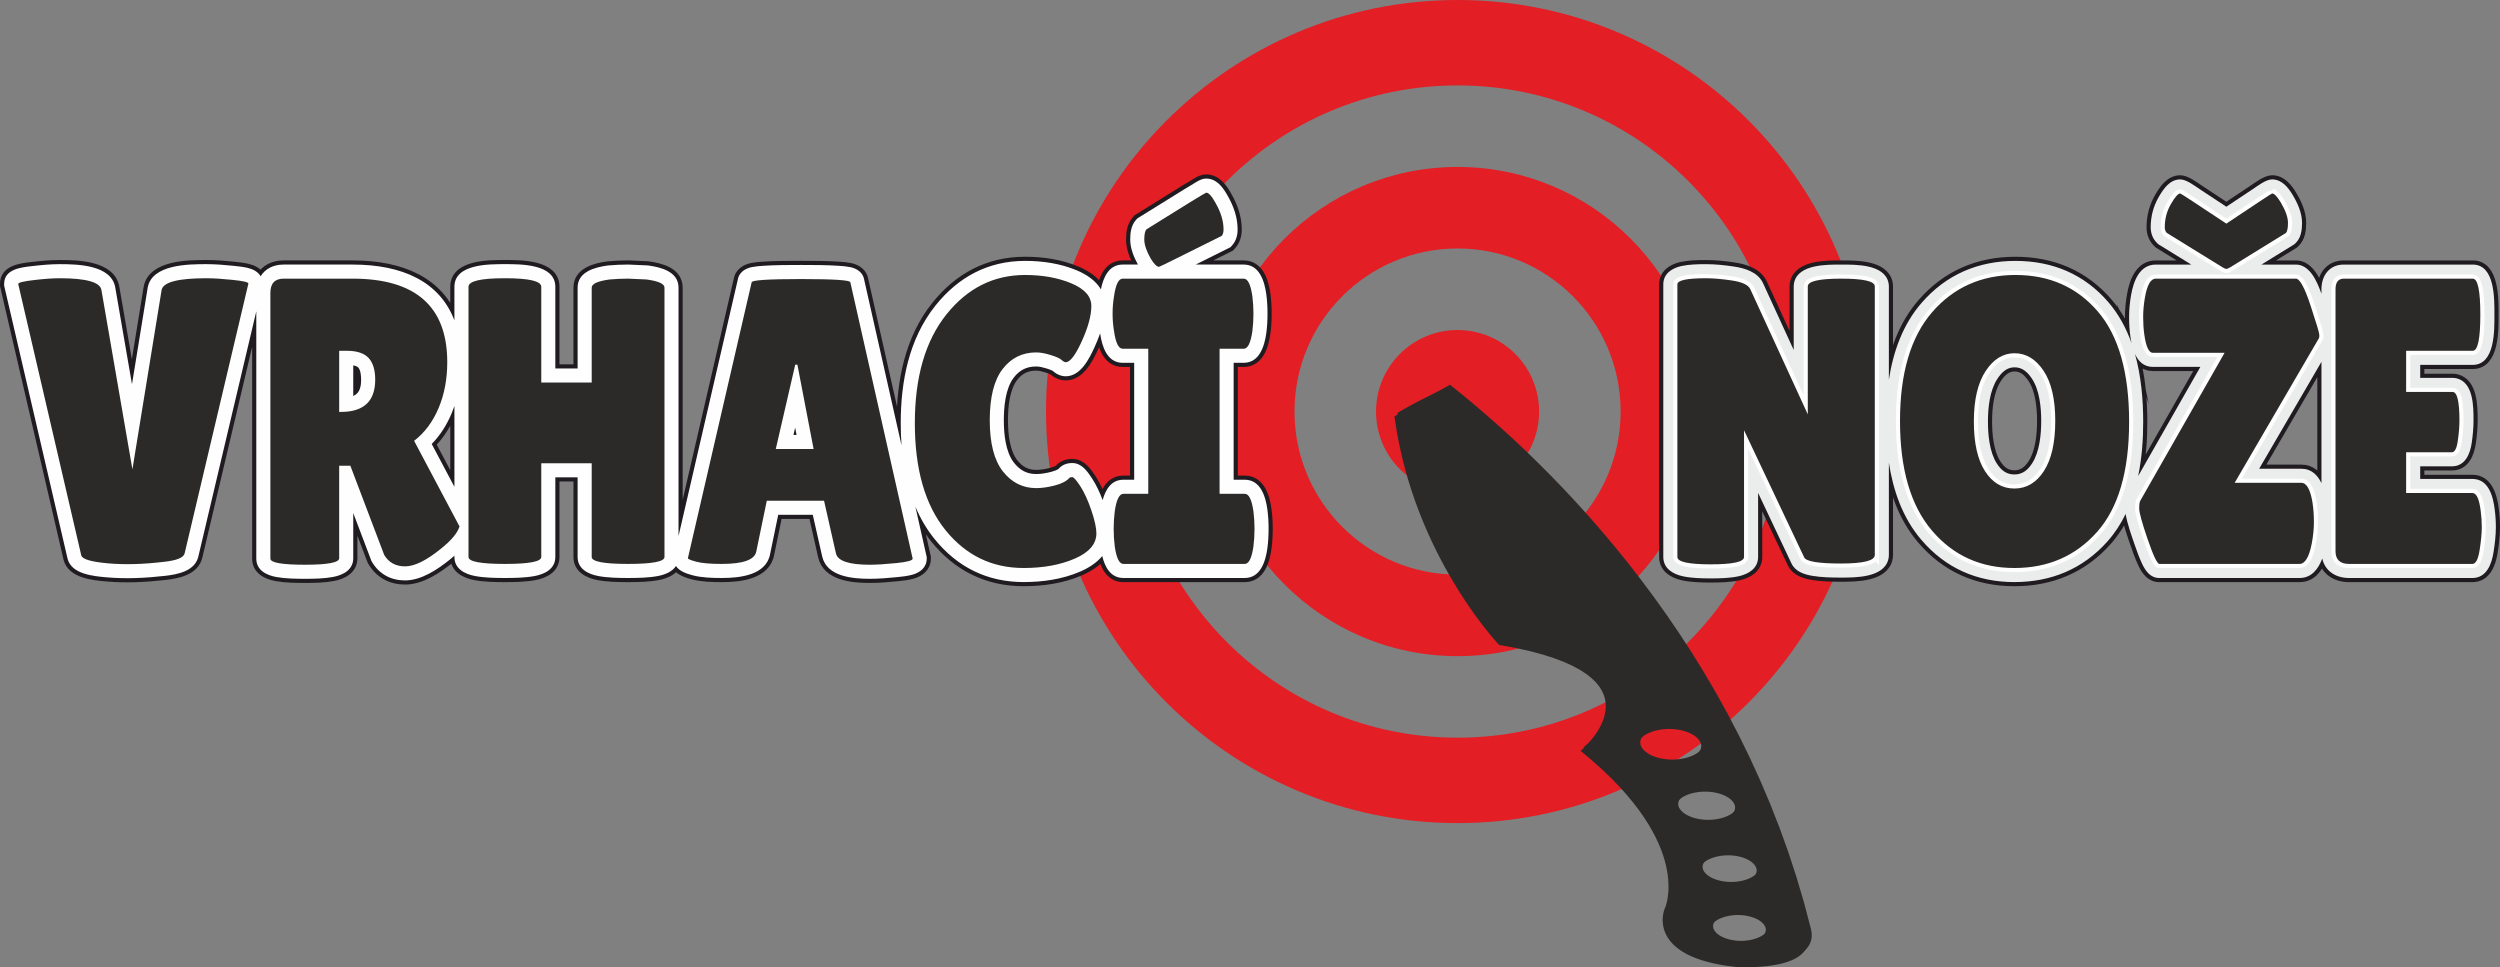
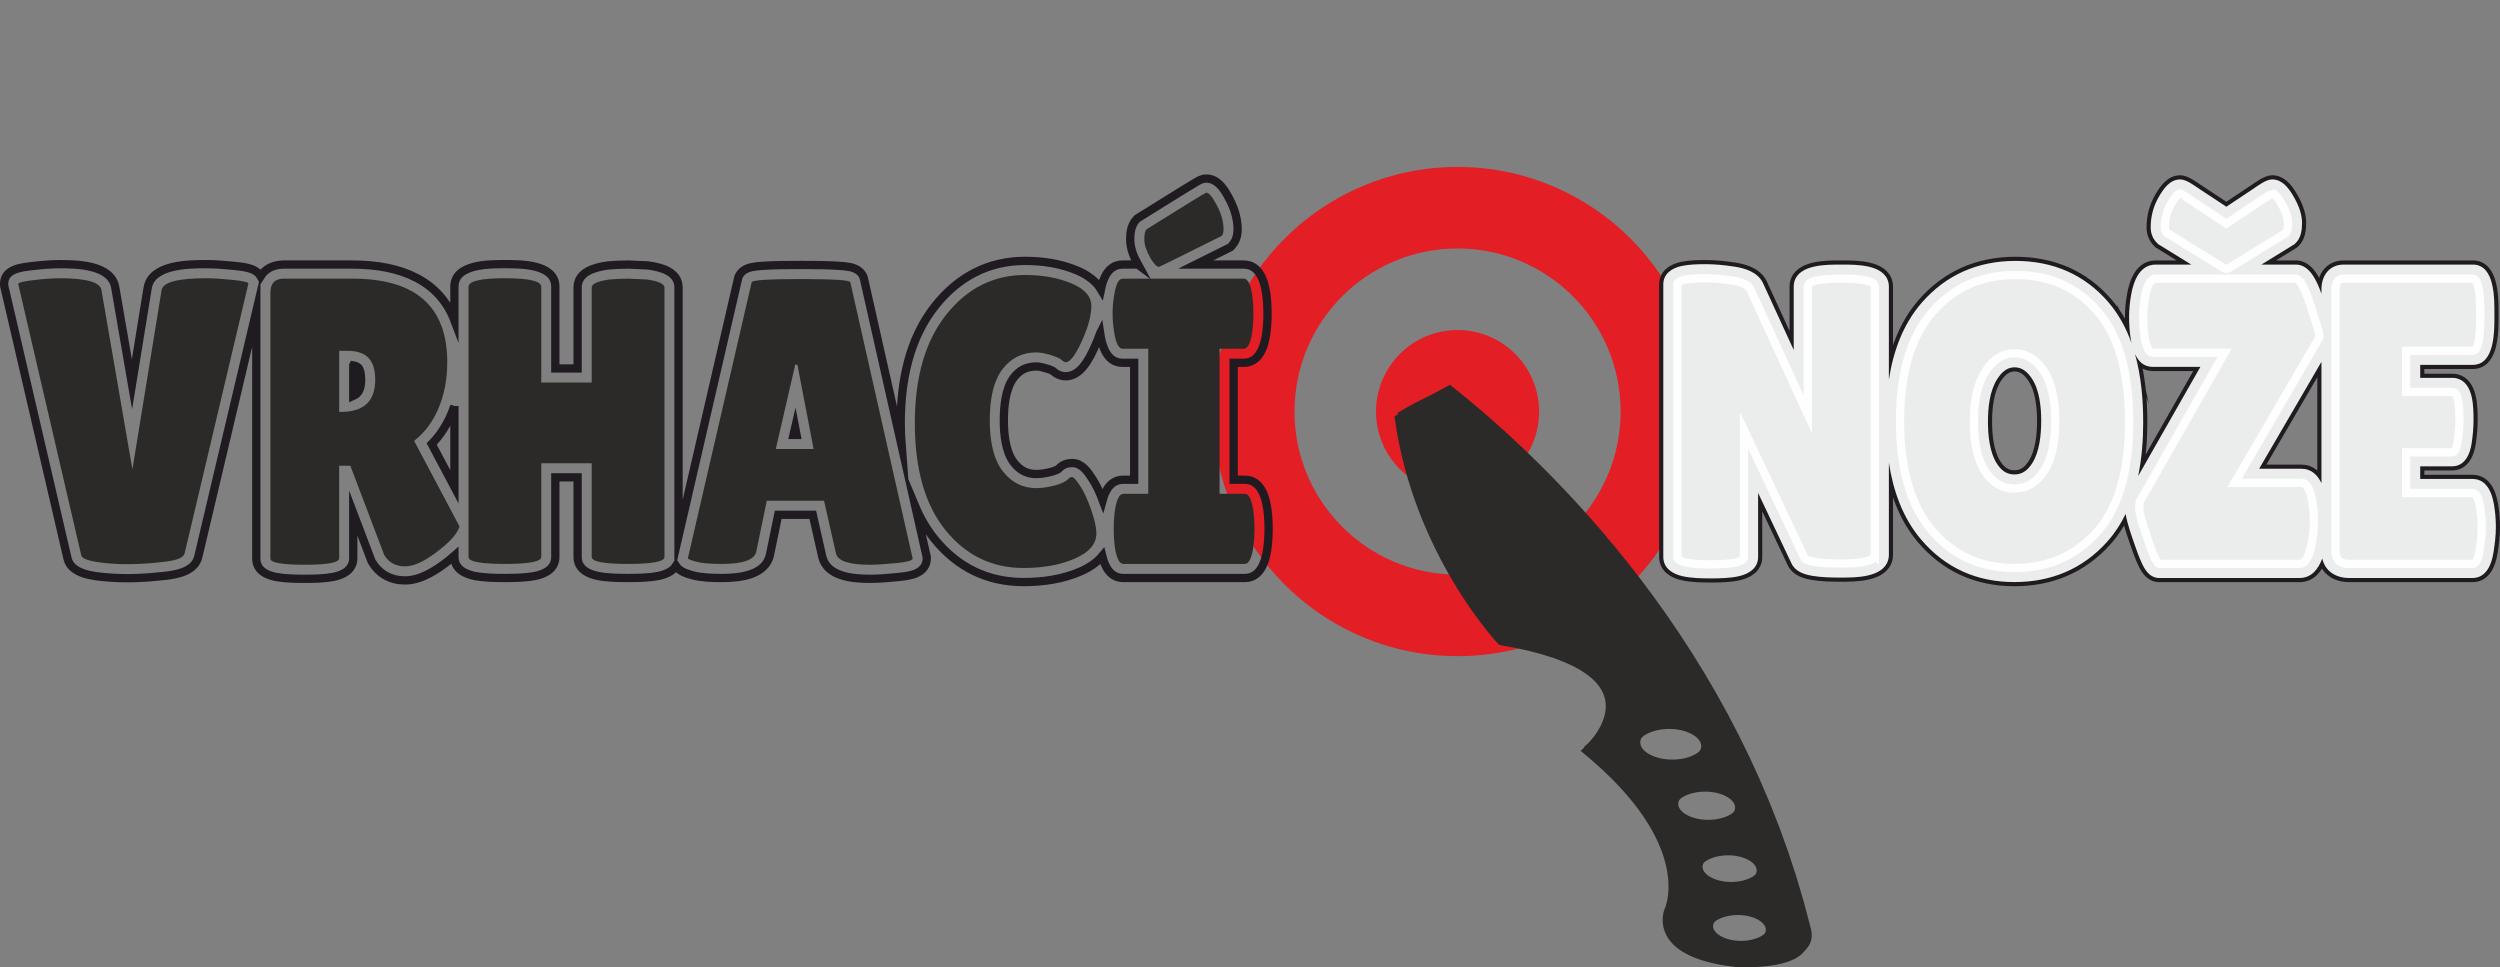
<svg xmlns="http://www.w3.org/2000/svg" xml:space="preserve" width="532.756mm" height="206.11mm" version="1.1" style="shape-rendering:geometricPrecision; text-rendering:geometricPrecision; image-rendering:optimizeQuality; fill-rule:evenodd; clip-rule:evenodd" viewBox="0 0 7089.07 2742.59">
  <rect x="0" y="0" width="7089.07" height="2742.59" fill="#808080" stroke="none" />
  <defs>
    <style type="text/css">
   
    .str1 {stroke:#FEFEFE;stroke-width:23.47;stroke-miterlimit:22.926}
    .str0 {stroke:#1F1B20;stroke-width:23.47;stroke-miterlimit:22.926}
    .fil1 {fill:none}
    .fil3 {fill:none;fill-rule:nonzero}
    .fil2 {fill:#FEFEFE}
    .fil5 {fill:#EBECEC}
    .fil0 {fill:#E31E24}
    .fil4 {fill:#2B2A29;fill-rule:nonzero}
   
  </style>
  </defs>
  <g id="Vrstva_x0020_1">
-     <path class="fil0" d="M4133.11 242.21c510.75,0 924.79,414.04 924.79,924.79 0,510.75 -414.04,924.79 -924.79,924.79 -510.75,0 -924.79,-414.04 -924.79,-924.79 0,-510.75 414.04,-924.79 924.79,-924.79zm0 -242.21c644.51,0 1167,522.48 1167,1167 0,644.51 -522.48,1167 -1167,1167 -644.51,0 -1167,-522.48 -1167,-1167 0,-644.51 522.48,-1167 1167,-1167z" />
    <path class="fil0" d="M4133.11 473.4c383.06,0 693.6,310.53 693.6,693.6 0,383.06 -310.53,693.6 -693.6,693.6 -383.06,0 -693.6,-310.53 -693.6,-693.6 0,-383.06 310.53,-693.6 693.6,-693.6zm0 231.2c255.37,0 462.4,207.02 462.4,462.4 0,255.38 -207.02,462.4 -462.4,462.4 -255.38,0 -462.4,-207.02 -462.4,-462.4 0,-255.37 207.02,-462.4 462.4,-462.4z" />
    <circle class="fil0" cx="4133.11" cy="1167" r="231.2" />
    <g>
      <path class="fil1 str0" d="M3226.77 750.23c-11.9,-21.53 -21.91,-46.22 -21.91,-71.02 0,-19.45 2.74,-40.17 16.14,-55.33l3.84 -4.35 4.92 -3.07c41.9,-26.17 83.81,-52.35 125.92,-78.18 10.86,-6.66 21.74,-13.33 32.71,-19.83 10.25,-6.07 19.34,-12.07 32.08,-12.07 29.36,0 47.49,24.92 60.27,47.97 16.96,29.29 28.68,61.76 28.68,95.95 0,16.39 -4.03,32.38 -15.12,44.93l-5.13 5.8 -6.93 3.46c-30.53,15.26 -61.06,30.52 -91.62,45.71l136.08 0c45.06,0 59.07,48.04 64.06,84.15 2.52,18.27 3.44,36.72 3.44,55.15 0,18.43 -0.92,36.88 -3.44,55.15 -4.99,36.11 -19,84.15 -64.06,84.15l-28.52 0 0 331.56 31.58 0c45.06,0 59.07,48.04 64.06,84.15 2.52,18.27 3.44,36.72 3.44,55.15 0,18.43 -0.92,36.88 -3.44,55.15 -4.99,36.11 -18.99,84.15 -64.06,84.15l-344.24 0c-36.3,0 -52.45,-31.17 -59.97,-62.17 -15.73,19.05 -37.96,33.4 -62.05,43.85 -50.58,21.93 -106.11,29.88 -160.93,29.88 -103.14,0 -188.02,-42.23 -252.71,-122.3 -22.73,-28.14 -40.52,-59.06 -54.26,-91.73l32.27 143.09 0 4.45c0,25.41 -19.14,39.78 -41.24,45.76 -13.31,3.6 -28.04,5.33 -41.76,6.68 -25.85,2.54 -52.48,4.81 -78.48,4.81 -47.77,0 -121.9,-5.73 -134.96,-63.47l-26.67 -117.96 -98 0 -22.93 110.9c-11.11,61.14 -87.45,68.22 -137.27,68.22 -26.3,0 -57.48,-0.85 -82.95,-7.74 -17.47,-4.73 -37.05,-11.37 -46.79,-26.25 -10.54,16.19 -31.05,24.57 -51,28.37 -26.87,5.12 -57.53,5.62 -84.84,5.62 -27.32,0 -57.97,-0.5 -84.84,-5.62 -28.56,-5.44 -58.24,-20.26 -58.24,-53.95l0 -225.87 -63.17 0 0 225.87c0,33.69 -29.69,48.51 -58.24,53.95 -26.87,5.12 -57.53,5.62 -84.84,5.62 -27.32,0 -57.97,-0.5 -84.84,-5.62 -28.56,-5.44 -58.24,-20.26 -58.24,-53.95l0 -3.51c-4.59,4.03 -9.2,7.87 -13.7,11.49 -34.33,27.64 -80.37,58.51 -126.16,58.51 -39.77,0 -72.92,-17.46 -93.48,-51.74l-1.83 -3.05 -51.7 -136.27 0 128.03c0,32.93 -28.67,47.74 -56.71,53.08 -25.44,4.85 -54.4,5.33 -80.25,5.33 -26,0 -54.86,-0.41 -80.5,-4.94 -28.09,-4.96 -57.49,-19.01 -57.49,-52.31l0 -701.22 -164.29 695.17c-9.5,41.74 -58.86,50.91 -94.68,54.96 -54.73,6.19 -110.92,9.06 -165.86,4.14 -36.66,-3.28 -99.19,-8.83 -110.22,-52.52l-0.09 -0.37 -179.88 -774.47 0 -4.57c0,-42.58 48.95,-47.03 79.71,-50.63 25.57,-2.99 51.91,-5.47 77.68,-5.47 49.87,0 147.47,1.71 157.88,66.94l47.28 273.65 44.58 -273.96 0.07 -0.39c12.01,-65.67 115.49,-66.25 165.93,-66.25 26.13,0 52.67,2.16 78.65,4.83 12.74,1.31 26.14,2.84 38.62,5.73 15.32,3.54 29.56,10.93 36.92,23.71 12.89,-20.71 35.45,-33.12 65.42,-33.12l195.1 0c141.32,0 247.18,48.2 288.99,158.24l0 -95.2c0,-65.14 98.73,-64.19 143.09,-64.19 44.35,0 143.09,-0.95 143.09,64.19l0 231.65 63.17 0 0 -229.34c0,-45.4 49.89,-57.82 85.62,-62.67l0.95 -0.13 0.96 -0.08c18.47,-1.61 37.01,-2.46 55.56,-2.46l0.88 0 54.79 2.43 1.79 0.24c35.73,4.85 85.62,17.27 85.62,62.67l0 704.6 167.81 -726.14c3,-20.94 20.51,-32.74 40.45,-36.69 10.17,-2.02 21.03,-2.88 31.37,-3.56 35.54,-2.35 71.97,-2.4 107.59,-2.4 35.62,0 72.04,0.05 107.59,2.4 10.34,0.68 21.2,1.55 31.37,3.56 19.99,3.96 37.54,15.8 40.47,36.85l105.76 468.92c-1.61,-21.17 -2.33,-42.34 -2.33,-63.3 0,-117.61 23.11,-238.83 98.09,-332.86 64.92,-81.41 149.69,-127.13 254.4,-127.13 50.04,0 100.27,7.39 146.65,26.78 28.21,11.79 53.86,29.27 68.49,53.85 6.71,-33.35 22.22,-70.23 61.68,-70.23l43.28 0zm-107.24 195.15c-4.66,13.38 -10.05,26.38 -15.64,38.68 -14.95,32.88 -39.46,82.91 -81.79,82.91 -14.53,0 -27.15,-6.36 -37.64,-15.85 -4.43,-2.42 -12.24,-4.81 -16.67,-6.2 -8.94,-2.8 -20.01,-5.69 -29.45,-5.69 -27.2,0 -47.29,10.14 -63.81,31.72 -23.72,30.99 -28.04,83.3 -28.04,120.77 0,37.6 4.49,89.53 28.74,120.34 16.54,21.02 36.19,32.15 63.12,32.15 14.21,0 28.92,-2.71 42.64,-6.25 4.82,-1.24 17.96,-5.23 21.43,-9.16 9.85,-11.14 23.57,-15.79 38.08,-15.79 26.99,0 43.43,24.07 56.48,44.21 12.16,18.76 21.78,39.79 29.72,60.97 7.96,-29.49 24.25,-57.8 58.84,-57.8l30.56 0 0 -331.56 -32.61 0c-44.8,0 -58.73,-47.51 -63.96,-83.45zm-1830.96 205.94c-2.44,7.13 -5.12,14.2 -8.06,21.19 -13.63,32.44 -32.15,61.75 -56.35,86.48l64.41 121.45 0 -229.12zm-286.87 -115.15l0 86.68c15.23,-6.61 22.31,-20.34 22.31,-46.12 0,-9.54 -1.1,-27.04 -8.14,-34.57 -2.85,-3.05 -8.31,-4.89 -14.16,-6zm1248.28 197.1l8.76 0 -3.98 -20.73 -4.78 20.73z" />
-       <path id="1" class="fil2" d="M3226.77 750.23c-11.9,-21.53 -21.91,-46.22 -21.91,-71.02 0,-19.45 2.74,-40.17 16.14,-55.33l3.84 -4.35 4.92 -3.07c41.9,-26.17 83.81,-52.35 125.92,-78.18 10.86,-6.66 21.74,-13.33 32.71,-19.83 10.25,-6.07 19.34,-12.07 32.08,-12.07 29.36,0 47.49,24.92 60.27,47.97 16.96,29.29 28.68,61.76 28.68,95.95 0,16.39 -4.03,32.38 -15.12,44.93l-5.13 5.8 -6.93 3.46c-30.53,15.26 -61.06,30.52 -91.62,45.71l136.08 0c45.06,0 59.07,48.04 64.06,84.15 2.52,18.27 3.44,36.72 3.44,55.15 0,18.43 -0.92,36.88 -3.44,55.15 -4.99,36.11 -19,84.15 -64.06,84.15l-28.52 0 0 331.56 31.58 0c45.06,0 59.07,48.04 64.06,84.15 2.52,18.27 3.44,36.72 3.44,55.15 0,18.43 -0.92,36.88 -3.44,55.15 -4.99,36.11 -18.99,84.15 -64.06,84.15l-344.24 0c-36.3,0 -52.45,-31.17 -59.97,-62.17 -15.73,19.05 -37.96,33.4 -62.05,43.85 -50.58,21.93 -106.11,29.88 -160.93,29.88 -103.14,0 -188.02,-42.23 -252.71,-122.3 -22.73,-28.14 -40.52,-59.06 -54.26,-91.73l32.27 143.09 0 4.45c0,25.41 -19.14,39.78 -41.24,45.76 -13.31,3.6 -28.04,5.33 -41.76,6.68 -25.85,2.54 -52.48,4.81 -78.48,4.81 -47.77,0 -121.9,-5.73 -134.96,-63.47l-26.67 -117.96 -98 0 -22.93 110.9c-11.11,61.14 -87.45,68.22 -137.27,68.22 -26.3,0 -57.48,-0.85 -82.95,-7.74 -17.47,-4.73 -37.05,-11.37 -46.79,-26.25 -10.54,16.19 -31.05,24.57 -51,28.37 -26.87,5.12 -57.53,5.62 -84.84,5.62 -27.32,0 -57.97,-0.5 -84.84,-5.62 -28.56,-5.44 -58.24,-20.26 -58.24,-53.95l0 -225.87 -63.17 0 0 225.87c0,33.69 -29.69,48.51 -58.24,53.95 -26.87,5.12 -57.53,5.62 -84.84,5.62 -27.32,0 -57.97,-0.5 -84.84,-5.62 -28.56,-5.44 -58.24,-20.26 -58.24,-53.95l0 -3.51c-4.59,4.03 -9.2,7.87 -13.7,11.49 -34.33,27.64 -80.37,58.51 -126.16,58.51 -39.77,0 -72.92,-17.46 -93.48,-51.74l-1.83 -3.05 -51.7 -136.27 0 128.03c0,32.93 -28.67,47.74 -56.71,53.08 -25.44,4.85 -54.4,5.33 -80.25,5.33 -26,0 -54.86,-0.41 -80.5,-4.94 -28.09,-4.96 -57.49,-19.01 -57.49,-52.31l0 -701.22 -164.29 695.17c-9.5,41.74 -58.86,50.91 -94.68,54.96 -54.73,6.19 -110.92,9.06 -165.86,4.14 -36.66,-3.28 -99.19,-8.83 -110.22,-52.52l-0.09 -0.37 -179.88 -774.47 0 -4.57c0,-42.58 48.95,-47.03 79.71,-50.63 25.57,-2.99 51.91,-5.47 77.68,-5.47 49.87,0 147.47,1.71 157.88,66.94l47.28 273.65 44.58 -273.96 0.07 -0.39c12.01,-65.67 115.49,-66.25 165.93,-66.25 26.13,0 52.67,2.16 78.65,4.83 12.74,1.31 26.14,2.84 38.62,5.73 15.32,3.54 29.56,10.93 36.92,23.71 12.89,-20.71 35.45,-33.12 65.42,-33.12l195.1 0c141.32,0 247.18,48.2 288.99,158.24l0 -95.2c0,-65.14 98.73,-64.19 143.09,-64.19 44.35,0 143.09,-0.95 143.09,64.19l0 231.65 63.17 0 0 -229.34c0,-45.4 49.89,-57.82 85.62,-62.67l0.95 -0.13 0.96 -0.08c18.47,-1.61 37.01,-2.46 55.56,-2.46l0.88 0 54.79 2.43 1.79 0.24c35.73,4.85 85.62,17.27 85.62,62.67l0 704.6 167.81 -726.14c3,-20.94 20.51,-32.74 40.45,-36.69 10.17,-2.02 21.03,-2.88 31.37,-3.56 35.54,-2.35 71.97,-2.4 107.59,-2.4 35.62,0 72.04,0.05 107.59,2.4 10.34,0.68 21.2,1.55 31.37,3.56 19.99,3.96 37.54,15.8 40.47,36.85l105.76 468.92c-1.61,-21.17 -2.33,-42.34 -2.33,-63.3 0,-117.61 23.11,-238.83 98.09,-332.86 64.92,-81.41 149.69,-127.13 254.4,-127.13 50.04,0 100.27,7.39 146.65,26.78 28.21,11.79 53.86,29.27 68.49,53.85 6.71,-33.35 22.22,-70.23 61.68,-70.23l43.28 0zm-107.24 195.15c-4.66,13.38 -10.05,26.38 -15.64,38.68 -14.95,32.88 -39.46,82.91 -81.79,82.91 -14.53,0 -27.15,-6.36 -37.64,-15.85 -4.43,-2.42 -12.24,-4.81 -16.67,-6.2 -8.94,-2.8 -20.01,-5.69 -29.45,-5.69 -27.2,0 -47.29,10.14 -63.81,31.72 -23.72,30.99 -28.04,83.3 -28.04,120.77 0,37.6 4.49,89.53 28.74,120.34 16.54,21.02 36.19,32.15 63.12,32.15 14.21,0 28.92,-2.71 42.64,-6.25 4.82,-1.24 17.96,-5.23 21.43,-9.16 9.85,-11.14 23.57,-15.79 38.08,-15.79 26.99,0 43.43,24.07 56.48,44.21 12.16,18.76 21.78,39.79 29.72,60.97 7.96,-29.49 24.25,-57.8 58.84,-57.8l30.56 0 0 -331.56 -32.61 0c-44.8,0 -58.73,-47.51 -63.96,-83.45zm-1830.96 205.94c-2.44,7.13 -5.12,14.2 -8.06,21.19 -13.63,32.44 -32.15,61.75 -56.35,86.48l64.41 121.45 0 -229.12zm-286.87 -115.15l0 86.68c15.23,-6.61 22.31,-20.34 22.31,-46.12 0,-9.54 -1.1,-27.04 -8.14,-34.57 -2.85,-3.05 -8.31,-4.89 -14.16,-6zm1248.28 197.1l8.76 0 -3.98 -20.73 -4.78 20.73z" />
    </g>
    <g>
-       <path class="fil3 str1" d="M51.66 805.17c0,-3.85 14.81,-7.51 44.43,-10.98 29.62,-3.47 53.97,-5.2 73.04,-5.2 75.59,0 115.09,11.17 118.49,33.51l87.85 508.47 82.74 -508.47c4.09,-22.34 46.31,-33.51 126.66,-33.51 19.75,0 44.6,1.54 74.57,4.62 29.96,3.08 44.94,6.55 44.94,10.4l-180.8 765.02c-2.72,12.33 -22.81,20.42 -60.27,24.27 -57.88,6.93 -110.49,8.28 -157.82,4.04 -47.33,-4.24 -72.35,-11.75 -75.08,-22.53l-178.76 -769.64zm910.14 777.73c0,12.33 -32.35,18.49 -97.04,18.49 -65.38,0 -98.06,-5.78 -98.06,-17.33l0 -753.46c0,-26.96 12.6,-40.45 37.79,-40.45l195.1 0c179.1,0 268.65,78.97 268.65,236.9 0,47.76 -8.17,91.1 -24.52,130.01 -16.34,38.91 -39.5,69.91 -69.46,93.03l128.71 242.68c-5.45,18.49 -23.15,39.68 -53.12,63.56 -40.86,33.13 -74.57,49.69 -101.13,49.69 -26.56,0 -46.31,-10.79 -59.25,-32.36l-96.02 -253.08 -31.67 0 0 262.33zm0 -588.21l0 173.34 5.11 0c64.69,0 97.04,-30.43 97.04,-91.29 0,-27.73 -6.3,-48.34 -18.9,-61.83 -12.6,-13.48 -33.2,-20.22 -61.8,-20.22l-21.45 0zm922.39 584.74c0,13.1 -34.39,19.65 -103.17,19.65 -68.78,0 -103.17,-6.55 -103.17,-19.65l0 -265.79 -143.01 0 0 265.79c0,13.1 -34.39,19.65 -103.17,19.65 -68.78,0 -103.17,-6.55 -103.17,-19.65l0 -766.17c0,-16.18 34.39,-24.27 103.17,-24.27 68.78,0 103.17,8.09 103.17,24.27l0 271.57 143.01 0 0 -269.26c0,-10.79 17.03,-18.49 51.07,-23.11 17.71,-1.54 35.07,-2.31 52.09,-2.31l52.1 2.31c34.05,4.62 51.07,12.33 51.07,23.11l0 763.86zm582.24 21.96c-59.25,0 -91.25,-10.79 -96.02,-32.36l-33.71 -149.07 -162.42 0 -29.62 143.3c-4.09,23.88 -36.77,35.82 -98.06,35.82 -32.69,0 -56.86,-2.12 -72.52,-6.36 -15.66,-4.24 -23.5,-7.51 -23.5,-9.82l180.8 -782.35c0,-6.16 46.65,-9.25 139.94,-9.25 93.29,0 139.94,3.08 139.94,9.25l176.71 783.51c0,5.39 -15.66,9.63 -46.99,12.71 -31.32,3.08 -56.18,4.62 -74.57,4.62zm-266.6 -328.19l107.26 0 -45.97 -239.21 -6.13 0 -55.16 239.21zm706.86 -493.45c49.71,0 93.46,7.9 131.26,23.69 37.8,15.79 56.69,37.17 56.69,64.14 0,26.96 -9.02,60.28 -27.07,99.96 -18.04,39.68 -33.2,59.51 -45.45,59.51 -3.41,0 -7.32,-2.12 -11.75,-6.36 -4.43,-4.24 -14.64,-8.86 -30.64,-13.87 -16,-5.01 -29.79,-7.51 -41.37,-7.51 -39.5,0 -71.33,15.79 -95.51,47.38 -24.18,31.59 -36.26,79.93 -36.26,145.03 0,65.1 12.43,113.44 37.28,145.03 24.86,31.59 56.35,47.38 94.49,47.38 15.66,0 33.2,-2.5 52.61,-7.51 19.41,-5.01 33.2,-12.13 41.37,-21.38 1.36,-1.54 4.09,-2.31 8.17,-2.31 4.09,0 11.75,8.67 22.98,26 11.24,17.33 21.62,40.06 31.16,68.18 9.53,28.12 14.3,49.88 14.3,65.29 0,30.05 -20.43,53.93 -61.29,71.65 -40.86,17.72 -89.21,26.58 -145.05,26.58 -89.89,0 -163.78,-35.82 -221.66,-107.47 -57.88,-71.65 -86.83,-172.77 -86.83,-303.35 0,-130.58 29.79,-233.24 89.38,-307.97 59.59,-74.73 133.98,-112.09 223.19,-112.09zm349.34 620.56l0 -411.4 -72.53 0c-11.58,0 -19.75,-16.56 -24.51,-49.69 -2.72,-16.18 -4.09,-32.74 -4.09,-49.69 0,-16.95 1.36,-33.51 4.09,-49.69 4.77,-33.13 12.94,-49.69 24.51,-49.69l343.22 0c11.58,0 19.75,16.56 24.52,49.69 2.04,16.18 3.06,32.74 3.06,49.69 0,16.95 -1.02,33.51 -3.06,49.69 -4.77,33.13 -12.94,49.69 -24.52,49.69l-68.44 0 0 411.4 71.5 0c11.58,0 19.75,16.56 24.51,49.69 2.04,16.18 3.07,32.74 3.07,49.69 0,16.95 -1.02,33.51 -3.07,49.69 -4.77,33.13 -12.94,49.69 -24.51,49.69l-344.24 0c-11.58,0 -19.75,-16.56 -24.52,-49.69 -2.04,-16.18 -3.06,-32.74 -3.06,-49.69 0,-16.95 1.02,-33.51 3.06,-49.69 4.77,-33.13 12.94,-49.69 24.52,-49.69l70.48 0zm30.64 -643.68c-6.13,0 -13.96,-7.7 -23.5,-23.11 -12.26,-21.57 -18.39,-39.68 -18.39,-54.31 0,-14.64 2.04,-24.27 6.13,-28.89 111,-69.34 167.52,-104.01 169.57,-104.01 6.81,0 15.32,9.25 25.54,27.73 15.66,26.96 23.49,52.39 23.49,76.27 0,8.47 -1.7,14.64 -5.11,18.49 -117.13,58.55 -176.38,87.83 -177.74,87.83z" />
      <path id="1" class="fil4" d="M51.66 805.17c0,-3.85 14.81,-7.51 44.43,-10.98 29.62,-3.47 53.97,-5.2 73.04,-5.2 75.59,0 115.09,11.17 118.49,33.51l87.85 508.47 82.74 -508.47c4.09,-22.34 46.31,-33.51 126.66,-33.51 19.75,0 44.6,1.54 74.57,4.62 29.96,3.08 44.94,6.55 44.94,10.4l-180.8 765.02c-2.72,12.33 -22.81,20.42 -60.27,24.27 -57.88,6.93 -110.49,8.28 -157.82,4.04 -47.33,-4.24 -72.35,-11.75 -75.08,-22.53l-178.76 -769.64zm910.14 777.73c0,12.33 -32.35,18.49 -97.04,18.49 -65.38,0 -98.06,-5.78 -98.06,-17.33l0 -753.46c0,-26.96 12.6,-40.45 37.79,-40.45l195.1 0c179.1,0 268.65,78.97 268.65,236.9 0,47.76 -8.17,91.1 -24.52,130.01 -16.34,38.91 -39.5,69.91 -69.46,93.03l128.71 242.68c-5.45,18.49 -23.15,39.68 -53.12,63.56 -40.86,33.13 -74.57,49.69 -101.13,49.69 -26.56,0 -46.31,-10.79 -59.25,-32.36l-96.02 -253.08 -31.67 0 0 262.33zm0 -588.21l0 173.34 5.11 0c64.69,0 97.04,-30.43 97.04,-91.29 0,-27.73 -6.3,-48.34 -18.9,-61.83 -12.6,-13.48 -33.2,-20.22 -61.8,-20.22l-21.45 0zm922.39 584.74c0,13.1 -34.39,19.65 -103.17,19.65 -68.78,0 -103.17,-6.55 -103.17,-19.65l0 -265.79 -143.01 0 0 265.79c0,13.1 -34.39,19.65 -103.17,19.65 -68.78,0 -103.17,-6.55 -103.17,-19.65l0 -766.17c0,-16.18 34.39,-24.27 103.17,-24.27 68.78,0 103.17,8.09 103.17,24.27l0 271.57 143.01 0 0 -269.26c0,-10.79 17.03,-18.49 51.07,-23.11 17.71,-1.54 35.07,-2.31 52.09,-2.31l52.1 2.31c34.05,4.62 51.07,12.33 51.07,23.11l0 763.86zm582.24 21.96c-59.25,0 -91.25,-10.79 -96.02,-32.36l-33.71 -149.07 -162.42 0 -29.62 143.3c-4.09,23.88 -36.77,35.82 -98.06,35.82 -32.69,0 -56.86,-2.12 -72.52,-6.36 -15.66,-4.24 -23.5,-7.51 -23.5,-9.82l180.8 -782.35c0,-6.16 46.65,-9.25 139.94,-9.25 93.29,0 139.94,3.08 139.94,9.25l176.71 783.51c0,5.39 -15.66,9.63 -46.99,12.71 -31.32,3.08 -56.18,4.62 -74.57,4.62zm-266.6 -328.19l107.26 0 -45.97 -239.21 -6.13 0 -55.16 239.21zm706.86 -493.45c49.71,0 93.46,7.9 131.26,23.69 37.8,15.79 56.69,37.17 56.69,64.14 0,26.96 -9.02,60.28 -27.07,99.96 -18.04,39.68 -33.2,59.51 -45.45,59.51 -3.41,0 -7.32,-2.12 -11.75,-6.36 -4.43,-4.24 -14.64,-8.86 -30.64,-13.87 -16,-5.01 -29.79,-7.51 -41.37,-7.51 -39.5,0 -71.33,15.79 -95.51,47.38 -24.18,31.59 -36.26,79.93 -36.26,145.03 0,65.1 12.43,113.44 37.28,145.03 24.86,31.59 56.35,47.38 94.49,47.38 15.66,0 33.2,-2.5 52.61,-7.51 19.41,-5.01 33.2,-12.13 41.37,-21.38 1.36,-1.54 4.09,-2.31 8.17,-2.31 4.09,0 11.75,8.67 22.98,26 11.24,17.33 21.62,40.06 31.16,68.18 9.53,28.12 14.3,49.88 14.3,65.29 0,30.05 -20.43,53.93 -61.29,71.65 -40.86,17.72 -89.21,26.58 -145.05,26.58 -89.89,0 -163.78,-35.82 -221.66,-107.47 -57.88,-71.65 -86.83,-172.77 -86.83,-303.35 0,-130.58 29.79,-233.24 89.38,-307.97 59.59,-74.73 133.98,-112.09 223.19,-112.09zm349.34 620.56l0 -411.4 -72.53 0c-11.58,0 -19.75,-16.56 -24.51,-49.69 -2.72,-16.18 -4.09,-32.74 -4.09,-49.69 0,-16.95 1.36,-33.51 4.09,-49.69 4.77,-33.13 12.94,-49.69 24.51,-49.69l343.22 0c11.58,0 19.75,16.56 24.52,49.69 2.04,16.18 3.06,32.74 3.06,49.69 0,16.95 -1.02,33.51 -3.06,49.69 -4.77,33.13 -12.94,49.69 -24.52,49.69l-68.44 0 0 411.4 71.5 0c11.58,0 19.75,16.56 24.51,49.69 2.04,16.18 3.07,32.74 3.07,49.69 0,16.95 -1.02,33.51 -3.07,49.69 -4.77,33.13 -12.94,49.69 -24.51,49.69l-344.24 0c-11.58,0 -19.75,-16.56 -24.52,-49.69 -2.04,-16.18 -3.06,-32.74 -3.06,-49.69 0,-16.95 1.02,-33.51 3.06,-49.69 4.77,-33.13 12.94,-49.69 24.52,-49.69l70.48 0zm30.64 -643.68c-6.13,0 -13.96,-7.7 -23.5,-23.11 -12.26,-21.57 -18.39,-39.68 -18.39,-54.31 0,-14.64 2.04,-24.27 6.13,-28.89 111,-69.34 167.52,-104.01 169.57,-104.01 6.81,0 15.32,9.25 25.54,27.73 15.66,26.96 23.49,52.39 23.49,76.27 0,8.47 -1.7,14.64 -5.11,18.49 -117.13,58.55 -176.38,87.83 -177.74,87.83z" />
    </g>
    <g>
      <path class="fil1 str0" d="M6582.78 832.96l0 -12.76c0,-38.8 22.47,-69.97 63.41,-69.97l365.69 0c63.72,0 61.37,99.27 61.37,142.19 0,42.92 2.35,142.19 -61.37,142.19l-149.05 0 0 36.88 91.85 0c3.83,0 7.64,0.45 11.37,1.34 48.07,11.53 47.96,80.86 47.96,119.47 0,20.89 -2.09,42.04 -4.98,62.72 -4.4,31.55 -18.38,67.34 -56.39,67.34l-89.81 0 0 35.72 148.03 0c45.75,0 58.65,49.24 63.08,85.62 2.38,17.2 3.4,34.59 3.4,51.95 0,23.25 -3.03,47.34 -6.61,70.29 -5.15,33.05 -19.55,73.06 -59.87,73.06l-349.34 0c-39.31,0 -68.46,-20.26 -76.51,-55.22 -10.83,29.19 -29.91,55.22 -64.46,55.22l-397.35 0c-25.62,0 -39.28,-19.89 -48.96,-40.27 -8.56,-18.02 -15.52,-37.74 -22,-56.6 -7.18,-20.92 -20.39,-57.66 -24.74,-84.75 -13.49,27.88 -30.32,54.03 -51.19,77.5 -69.73,78.44 -159.63,115.67 -264.26,115.67 -105.94,0 -195.57,-39.51 -264.33,-120.38 -52.47,-61.71 -79.46,-138.75 -91.57,-218.19l0 261.67c0,4.25 -0.52,8.49 -1.56,12.61 -13.11,51.88 -92.58,51.58 -134.38,51.58 -26.28,0 -54.65,-0.56 -80.6,-4.88 -23.48,-3.91 -48.64,-12 -59.67,-35.3l-94.58 -199.91 0 181.68c0,32.29 -27.01,48.43 -54.96,54.59 -24.94,5.49 -53.96,6.13 -79.45,6.13 -25.48,0 -54.51,-0.64 -79.45,-6.13 -27.95,-6.15 -54.96,-22.29 -54.96,-54.59l0 -773.11c0,-30.58 25.05,-46.3 51.71,-52.03 21.72,-4.67 46.74,-5.22 68.91,-5.22 26.65,0 53.64,2.85 79.98,6.8 30.66,4.6 65.33,15.04 80.93,44.46l0.53 1.01 87.72 191.03 0 -180.26c0,-3.76 0.42,-7.5 1.27,-11.16 11.99,-51.88 92.64,-50.71 133.65,-50.71 41.01,0 121.65,-1.17 133.65,50.71 0.84,3.66 1.27,7.41 1.27,11.16l0 264.66c12.21,-79.6 39.54,-156.7 92.88,-218.05 69.73,-80.2 160.07,-118.89 266.09,-118.89 104.96,0 195,37.39 263.69,117.33 29.28,34.08 50.41,73.54 65.39,115.68 -1.48,-6.93 -2.59,-13.77 -3.46,-20.15 -2.43,-17.85 -3.43,-35.91 -3.43,-53.92 0,-20.89 2.11,-41.76 5.7,-62.32 6.61,-37.91 23.4,-86.22 69.97,-86.22l100.7 0 -93.46 -57.67 -2.96 -2.79c-12.62,-11.9 -18.67,-28.01 -18.67,-45.23 0,-30.5 7.46,-59.44 22.72,-85.85 13.22,-22.88 31.37,-49.99 61.12,-49.99 17.47,0 41.31,18.57 55.56,27.89 25.1,16.41 50.11,32.97 75.1,49.56 24.75,-16.56 49.53,-33.09 74.39,-49.48 14.25,-9.39 37.9,-27.97 55.42,-27.97 27.95,0 45.91,23.23 58.82,44.93 13.82,23.23 26.04,50.69 26.04,78.19 0,20.66 -2.77,42.96 -18.67,57.94l-2.96 2.79 -93.46 57.67 97.64 0c38.95,0 59.75,46.5 72.44,82.72zm0 193.08l-176.63 303.16 117.47 0c0.68,0 1.36,0 2.04,0 28.71,0 46.29,18.05 57.12,40.9l0 -344.06zm-528.78 -22.26c17.59,62.69 23.31,129.62 23.31,192.58 0,50.14 -3.72,102.71 -14.28,153.55l176.36 -309.51 -134.58 0c-25.98,0 -41.4,-16.07 -50.81,-36.62zm-341.43 37.78c-22.36,0 -37.19,14.97 -48.8,32.75 -21.89,33.53 -26.7,81.9 -26.7,120.89 0,37.72 4.28,86.76 25.3,119.35 12.12,18.8 26.78,30.82 49.7,30.82 23.15,0 38.02,-12.57 50.25,-31.47 21.36,-32.98 25.77,-82.23 25.77,-120.44 0,-38.28 -4.58,-87.2 -26.47,-119.96 -11.85,-17.74 -26.71,-31.95 -49.04,-31.95z" />
      <path id="1" class="fil5" d="M6582.78 832.96l0 -12.76c0,-38.8 22.47,-69.97 63.41,-69.97l365.69 0c63.72,0 61.37,99.27 61.37,142.19 0,42.92 2.35,142.19 -61.37,142.19l-149.05 0 0 36.88 91.85 0c3.83,0 7.64,0.45 11.37,1.34 48.07,11.53 47.96,80.86 47.96,119.47 0,20.89 -2.09,42.04 -4.98,62.72 -4.4,31.55 -18.38,67.34 -56.39,67.34l-89.81 0 0 35.72 148.03 0c45.75,0 58.65,49.24 63.08,85.62 2.38,17.2 3.4,34.59 3.4,51.95 0,23.25 -3.03,47.34 -6.61,70.29 -5.15,33.05 -19.55,73.06 -59.87,73.06l-349.34 0c-39.31,0 -68.46,-20.26 -76.51,-55.22 -10.83,29.19 -29.91,55.22 -64.46,55.22l-397.35 0c-25.62,0 -39.28,-19.89 -48.96,-40.27 -8.56,-18.02 -15.52,-37.74 -22,-56.6 -7.18,-20.92 -20.39,-57.66 -24.74,-84.75 -13.49,27.88 -30.32,54.03 -51.19,77.5 -69.73,78.44 -159.63,115.67 -264.26,115.67 -105.94,0 -195.57,-39.51 -264.33,-120.38 -52.47,-61.71 -79.46,-138.75 -91.57,-218.19l0 261.67c0,4.25 -0.52,8.49 -1.56,12.61 -13.11,51.88 -92.58,51.58 -134.38,51.58 -26.28,0 -54.65,-0.56 -80.6,-4.88 -23.48,-3.91 -48.64,-12 -59.67,-35.3l-94.58 -199.91 0 181.68c0,32.29 -27.01,48.43 -54.96,54.59 -24.94,5.49 -53.96,6.13 -79.45,6.13 -25.48,0 -54.51,-0.64 -79.45,-6.13 -27.95,-6.15 -54.96,-22.29 -54.96,-54.59l0 -773.11c0,-30.58 25.05,-46.3 51.71,-52.03 21.72,-4.67 46.74,-5.22 68.91,-5.22 26.65,0 53.64,2.85 79.98,6.8 30.66,4.6 65.33,15.04 80.93,44.46l0.53 1.01 87.72 191.03 0 -180.26c0,-3.76 0.42,-7.5 1.27,-11.16 11.99,-51.88 92.64,-50.71 133.65,-50.71 41.01,0 121.65,-1.17 133.65,50.71 0.84,3.66 1.27,7.41 1.27,11.16l0 264.66c12.21,-79.6 39.54,-156.7 92.88,-218.05 69.73,-80.2 160.07,-118.89 266.09,-118.89 104.96,0 195,37.39 263.69,117.33 29.28,34.08 50.41,73.54 65.39,115.68 -1.48,-6.93 -2.59,-13.77 -3.46,-20.15 -2.43,-17.85 -3.43,-35.91 -3.43,-53.92 0,-20.89 2.11,-41.76 5.7,-62.32 6.61,-37.91 23.4,-86.22 69.97,-86.22l100.7 0 -93.46 -57.67 -2.96 -2.79c-12.62,-11.9 -18.67,-28.01 -18.67,-45.23 0,-30.5 7.46,-59.44 22.72,-85.85 13.22,-22.88 31.37,-49.99 61.12,-49.99 17.47,0 41.31,18.57 55.56,27.89 25.1,16.41 50.11,32.97 75.1,49.56 24.75,-16.56 49.53,-33.09 74.39,-49.48 14.25,-9.39 37.9,-27.97 55.42,-27.97 27.95,0 45.91,23.23 58.82,44.93 13.82,23.23 26.04,50.69 26.04,78.19 0,20.66 -2.77,42.96 -18.67,57.94l-2.96 2.79 -93.46 57.67 97.64 0c38.95,0 59.75,46.5 72.44,82.72zm0 193.08l-176.63 303.16 117.47 0c0.68,0 1.36,0 2.04,0 28.71,0 46.29,18.05 57.12,40.9l0 -344.06zm-528.78 -22.26c17.59,62.69 23.31,129.62 23.31,192.58 0,50.14 -3.72,102.71 -14.28,153.55l176.36 -309.51 -134.58 0c-25.98,0 -41.4,-16.07 -50.81,-36.62zm-341.43 37.78c-22.36,0 -37.19,14.97 -48.8,32.75 -21.89,33.53 -26.7,81.9 -26.7,120.89 0,37.72 4.28,86.76 25.3,119.35 12.12,18.8 26.78,30.82 49.7,30.82 23.15,0 38.02,-12.57 50.25,-31.47 21.36,-32.98 25.77,-82.23 25.77,-120.44 0,-38.28 -4.58,-87.2 -26.47,-119.96 -11.85,-17.74 -26.71,-31.95 -49.04,-31.95z" />
    </g>
    <g>
      <path class="fil3 str1" d="M5316.23 1573.66c0,16.18 -32.01,24.27 -96.02,24.27 -64.01,0 -98.74,-5.78 -104.19,-17.33l-170.59 -360.55 0 359.4c0,13.87 -31.5,20.8 -94.49,20.8 -62.99,0 -94.49,-6.93 -94.49,-20.8l0 -773.11c0,-11.56 26.9,-17.33 80.7,-17.33 21.11,0 45.8,2.12 74.06,6.36 28.26,4.24 45.46,12.13 51.59,23.69l163.44 355.93 0 -362.86c0,-14.64 31.67,-21.96 95,-21.96 63.33,0 95,7.32 95,21.96l0 761.55zm395.82 36.98c-95.68,0 -173.65,-35.44 -233.92,-106.32 -60.27,-70.88 -90.4,-174.3 -90.4,-310.28 0,-135.98 30.47,-239.02 91.42,-309.13 60.95,-70.11 139.6,-105.16 235.96,-105.16 96.36,0 174.16,34.48 233.41,103.43 59.25,68.95 88.87,173.34 88.87,313.17 0,139.83 -30.3,243.83 -90.91,312.02 -60.61,68.18 -138.75,102.27 -234.43,102.27zm0.51 -609.01c-32.69,0 -60.1,16.95 -82.23,50.85 -22.13,33.9 -33.2,81.47 -33.2,142.72 0,61.25 10.56,108.24 31.67,140.99 21.11,32.74 48.86,49.11 83.25,49.11 34.39,0 62.31,-16.56 83.76,-49.69 21.45,-33.13 32.18,-80.51 32.18,-142.14 0,-61.63 -11.07,-109.01 -33.2,-142.14 -22.13,-33.13 -49.54,-49.69 -82.23,-49.69zm392.25 -1.16c-11.58,0 -19.75,-17.72 -24.52,-53.16 -2.04,-14.64 -3.06,-30.82 -3.06,-48.54 0,-17.72 1.7,-36.21 5.11,-55.47 6.13,-35.44 16.34,-53.16 30.64,-53.16l397.35 0c10.9,0 24.69,25.23 41.37,75.69 16.68,50.46 25.03,78.39 25.03,83.78 0,5.39 -0.34,8.47 -1.02,9.24l-239.03 410.24 186.93 0c0.68,0 1.36,0 2.04,0 14.98,0 25.54,18.49 31.67,55.47 2.73,17.72 4.09,36.21 4.09,55.47 0,19.26 -2.04,39.68 -6.13,61.25 -7.49,38.52 -19.07,57.78 -34.73,57.78l-397.35 0c-6.13,0 -17.19,-23.3 -33.2,-69.91 -16,-46.61 -24,-75.69 -24,-87.25 0,-11.56 1.02,-18.88 3.06,-21.96l239.02 -419.49 -203.27 0zm338.11 -451.84c6.13,0 14.3,8.47 24.52,25.42 13.62,23.11 20.43,42.37 20.43,57.78 0,15.41 -2.04,25.04 -6.13,28.89l-157.31 97.07c-4.77,3.08 -8.51,4.62 -11.24,4.62 -2.72,0 -6.47,-1.54 -11.24,-4.62l-157.31 -97.07c-4.09,-3.85 -6.13,-9.25 -6.13,-16.18 0,-23.88 5.79,-45.84 17.37,-65.87 11.58,-20.03 20.43,-30.05 26.56,-30.05 1.36,0 44.95,28.51 130.75,85.52 85.12,-57.01 128.36,-85.52 129.73,-85.52zm511.76 562.78c12.94,0 19.41,26.96 19.41,80.89 0,16.18 -1.53,35.25 -4.6,57.2 -3.06,21.96 -8.68,32.93 -16.85,32.93l-129.73 0 0 115.56 187.95 0c11.58,0 19.41,16.95 23.49,50.85 2.04,14.64 3.06,30.24 3.06,46.8 0,16.56 -2.04,37.94 -6.13,64.14 -4.09,26.19 -10.9,39.29 -20.43,39.29l-349.34 0c-25.88,0 -38.82,-11.94 -38.82,-35.82l0 -743.06c0,-20.03 7.83,-30.05 23.49,-30.05l365.69 0c14.3,0 21.45,34.09 21.45,102.27 0,68.18 -7.15,102.27 -21.45,102.27l-188.97 0 0 116.72 131.77 0z" />
-       <path id="1" class="fil4" d="M5316.23 1573.66c0,16.18 -32.01,24.27 -96.02,24.27 -64.01,0 -98.74,-5.78 -104.19,-17.33l-170.59 -360.55 0 359.4c0,13.87 -31.5,20.8 -94.49,20.8 -62.99,0 -94.49,-6.93 -94.49,-20.8l0 -773.11c0,-11.56 26.9,-17.33 80.7,-17.33 21.11,0 45.8,2.12 74.06,6.36 28.26,4.24 45.46,12.13 51.59,23.69l163.44 355.93 0 -362.86c0,-14.64 31.67,-21.96 95,-21.96 63.33,0 95,7.32 95,21.96l0 761.55zm395.82 36.98c-95.68,0 -173.65,-35.44 -233.92,-106.32 -60.27,-70.88 -90.4,-174.3 -90.4,-310.28 0,-135.98 30.47,-239.02 91.42,-309.13 60.95,-70.11 139.6,-105.16 235.96,-105.16 96.36,0 174.16,34.48 233.41,103.43 59.25,68.95 88.87,173.34 88.87,313.17 0,139.83 -30.3,243.83 -90.91,312.02 -60.61,68.18 -138.75,102.27 -234.43,102.27zm0.51 -609.01c-32.69,0 -60.1,16.95 -82.23,50.85 -22.13,33.9 -33.2,81.47 -33.2,142.72 0,61.25 10.56,108.24 31.67,140.99 21.11,32.74 48.86,49.11 83.25,49.11 34.39,0 62.31,-16.56 83.76,-49.69 21.45,-33.13 32.18,-80.51 32.18,-142.14 0,-61.63 -11.07,-109.01 -33.2,-142.14 -22.13,-33.13 -49.54,-49.69 -82.23,-49.69zm392.25 -1.16c-11.58,0 -19.75,-17.72 -24.52,-53.16 -2.04,-14.64 -3.06,-30.82 -3.06,-48.54 0,-17.72 1.7,-36.21 5.11,-55.47 6.13,-35.44 16.34,-53.16 30.64,-53.16l397.35 0c10.9,0 24.69,25.23 41.37,75.69 16.68,50.46 25.03,78.39 25.03,83.78 0,5.39 -0.34,8.47 -1.02,9.24l-239.03 410.24 186.93 0c0.68,0 1.36,0 2.04,0 14.98,0 25.54,18.49 31.67,55.47 2.73,17.72 4.09,36.21 4.09,55.47 0,19.26 -2.04,39.68 -6.13,61.25 -7.49,38.52 -19.07,57.78 -34.73,57.78l-397.35 0c-6.13,0 -17.19,-23.3 -33.2,-69.91 -16,-46.61 -24,-75.69 -24,-87.25 0,-11.56 1.02,-18.88 3.06,-21.96l239.02 -419.49 -203.27 0zm338.11 -451.84c6.13,0 14.3,8.47 24.52,25.42 13.62,23.11 20.43,42.37 20.43,57.78 0,15.41 -2.04,25.04 -6.13,28.89l-157.31 97.07c-4.77,3.08 -8.51,4.62 -11.24,4.62 -2.72,0 -6.47,-1.54 -11.24,-4.62l-157.31 -97.07c-4.09,-3.85 -6.13,-9.25 -6.13,-16.18 0,-23.88 5.79,-45.84 17.37,-65.87 11.58,-20.03 20.43,-30.05 26.56,-30.05 1.36,0 44.95,28.51 130.75,85.52 85.12,-57.01 128.36,-85.52 129.73,-85.52zm511.76 562.78c12.94,0 19.41,26.96 19.41,80.89 0,16.18 -1.53,35.25 -4.6,57.2 -3.06,21.96 -8.68,32.93 -16.85,32.93l-129.73 0 0 115.56 187.95 0c11.58,0 19.41,16.95 23.49,50.85 2.04,14.64 3.06,30.24 3.06,46.8 0,16.56 -2.04,37.94 -6.13,64.14 -4.09,26.19 -10.9,39.29 -20.43,39.29l-349.34 0c-25.88,0 -38.82,-11.94 -38.82,-35.82l0 -743.06c0,-20.03 7.83,-30.05 23.49,-30.05l365.69 0c14.3,0 21.45,34.09 21.45,102.27 0,68.18 -7.15,102.27 -21.45,102.27l-188.97 0 0 116.72 131.77 0z" />
    </g>
    <g>
      <g>
        <path class="fil4" d="M4266.78 1799.09l-3.35 20.15 -5.71 -3.03 -0.78 -0.83 -2.06 -2.24 -3.31 -3.67 -4.47 -5.08 -5.56 -6.46 -6.57 -7.83 -7.5 -9.17 -8.35 -10.49 -9.13 -11.79 -9.83 -13.06 -10.45 -14.32 -10.99 -15.56 -11.46 -16.77 -11.85 -17.97 -12.16 -19.14 -12.4 -20.29 -12.55 -21.42 -12.63 -22.53 -12.63 -23.62 -12.56 -24.69 -12.41 -25.74 -12.17 -26.76 -11.87 -27.77 -11.48 -28.75 -11.01 -29.72 -10.47 -30.66 -9.85 -31.58 -9.15 -32.48 -8.37 -33.36 -7.52 -34.21 -6.59 -35.05 -5.57 -35.86 20.2 -2.82 5.48 35.22 6.47 34.42 7.39 33.61 8.23 32.78 9 31.92 9.69 31.05 10.3 30.15 10.83 29.23 11.29 28.29 11.68 27.33 11.98 26.34 12.21 25.33 12.36 24.31 12.44 23.26 12.44 22.19 12.36 21.09 12.2 19.98 11.97 18.84 11.66 17.68 11.28 16.5 10.81 15.3 10.27 14.08 9.65 12.83 8.96 11.56 8.18 10.28 7.33 8.97 6.41 7.64 5.41 6.28 4.32 4.91 3.16 3.51 1.94 2.1 0.59 0.62 -5.71 -3.03zm-3.35 20.15l-3.36 -0.56 -2.35 -2.47 5.71 3.03zm249.58 291.5l-12.95 15.78 -0.27 -15.55 0.53 -0.48 1.91 -1.79 3.01 -2.95 3.94 -4.04 4.68 -5.07 5.24 -6.03 5.62 -6.91 5.8 -7.72 5.81 -8.45 5.63 -9.1 5.27 -9.67 4.74 -10.15 4.03 -10.55 3.16 -10.88 2.13 -11.12 0.95 -11.3 -0.37 -11.43 -1.84 -11.54 -3.49 -11.64 -5.33 -11.75 -7.4 -11.85 -9.7 -11.92 -12.25 -11.93 -15.01 -11.86 -18 -11.7 -21.18 -11.45 -24.55 -11.1 -28.11 -10.67 -31.84 -10.15 -35.76 -9.55 -39.85 -8.88 -44.13 -8.13 3.35 -20.15 44.82 8.26 40.63 9.06 36.63 9.79 32.82 10.47 29.21 11.09 25.78 11.66 22.53 12.18 19.47 12.66 16.58 13.1 13.85 13.49 11.25 13.82 8.79 14.08 6.46 14.24 4.28 14.27 2.27 14.16 0.46 13.91 -1.14 13.56 -2.5 13.11 -3.65 12.6 -4.59 12.03 -5.32 11.4 -5.85 10.72 -6.18 9.99 -6.33 9.21 -6.29 8.37 -6.07 7.47 -5.66 6.51 -5.07 5.49 -4.29 4.41 -3.33 3.26 -2.17 2.03 -0.91 0.83 -0.27 -15.55zm-12.95 15.78l-9.25 -7.62 8.98 -7.94 0.27 15.55zm248.48 446.8l-18.6 -8.38 0.08 -0.18 0.07 -0.15 0.56 -1.35 0.88 -2.36 1.13 -3.36 1.29 -4.35 1.36 -5.33 1.34 -6.28 1.23 -7.21 1.04 -8.13 0.75 -9.03 0.38 -9.91 -0.08 -10.77 -0.64 -11.61 -1.28 -12.44 -2.01 -13.26 -2.84 -14.05 -3.76 -14.83 -4.76 -15.59 -5.86 -16.34 -7.06 -17.07 -8.34 -17.78 -9.72 -18.47 -11.2 -19.15 -12.76 -19.8 -14.42 -20.44 -16.18 -21.06 -18.02 -21.65 -19.96 -22.23 -21.99 -22.78 -24.12 -23.32 -26.34 -23.83 -28.65 -24.33 12.95 -15.78 29.12 24.73 26.82 24.27 24.61 23.8 22.49 23.3 20.47 22.79 18.52 22.25 16.67 21.7 14.91 21.13 13.24 20.53 11.65 19.93 10.15 19.29 8.74 18.63 7.42 17.96 6.19 17.26 5.05 16.54 4 15.79 3.04 15.03 2.16 14.23 1.38 13.42 0.69 12.58 0.09 11.72 -0.41 10.84 -0.83 9.93 -1.15 9 -1.38 8.05 -1.51 7.08 -1.55 6.09 -1.5 5.07 -1.36 4.04 -1.12 2.98 -0.77 1.88 -0.42 0.93 0.08 -0.18zm-18.6 -8.38l0.06 -0.13 0.02 -0.04 -0.08 0.18zm200.49 146.14l-1.44 20.38 -0.42 -0.04 -22.57 -2.91 -20.89 -3.46 -19.28 -3.96 -17.74 -4.44 -16.26 -4.87 -14.86 -5.28 -13.51 -5.64 -12.22 -5.98 -11 -6.28 -9.84 -6.55 -8.73 -6.79 -7.67 -6.98 -6.66 -7.13 -5.7 -7.24 -4.8 -7.29 -3.94 -7.29 -3.15 -7.22 -2.42 -7.11 -1.75 -6.93 -1.16 -6.69 -0.64 -6.41 -0.2 -6.09 0.17 -5.71 0.46 -5.3 0.68 -4.84 0.83 -4.35 0.91 -3.82 0.91 -3.25 0.85 -2.65 0.72 -2 0.51 -1.3 0.31 -0.71 18.6 8.38 0 0 -0.32 0.8 -0.5 1.39 -0.63 1.96 -0.7 2.49 -0.71 2.97 -0.65 3.42 -0.54 3.82 -0.36 4.17 -0.13 4.49 0.16 4.76 0.5 5 0.9 5.21 1.36 5.38 1.88 5.52 2.46 5.65 3.11 5.75 3.83 5.83 4.63 5.88 5.51 5.9 6.47 5.89 7.51 5.84 8.63 5.75 9.83 5.61 11.1 5.43 12.44 5.2 13.85 4.92 15.33 4.59 16.87 4.22 18.48 3.8 20.15 3.33 21.88 2.82 -0.42 -0.04zm-1.44 20.38l-0.23 -0.02 -0.19 -0.02 0.42 0.04zm186.5 -91.89l19.81 -4.89 0 0 1.83 10.38 0.3 9.93 -1.23 9.41 -2.7 8.78 -4.03 8.04 -5.18 7.24 -6.15 6.44 -6.95 5.69 -7.63 5.02 -8.21 4.41 -8.7 3.86 -9.12 3.37 -9.46 2.93 -9.72 2.52 -9.91 2.15 -10.02 1.82 -10.06 1.51 -10.01 1.23 -9.89 0.98 -9.68 0.75 -9.39 0.55 -9.02 0.37 -8.56 0.22 -8.03 0.09 -7.4 -0.01 -6.7 -0.09 -5.91 -0.14 -5.04 -0.17 -4.08 -0.18 -3.04 -0.16 -1.9 -0.11 -0.73 -0.05 1.44 -20.38 0.53 0.03 1.77 0.11 2.88 0.15 3.9 0.17 4.84 0.16 5.7 0.14 6.47 0.08 7.16 0.01 7.75 -0.09 8.26 -0.21 8.69 -0.36 9.02 -0.53 9.27 -0.72 9.43 -0.93 9.5 -1.17 9.48 -1.42 9.37 -1.7 9.17 -1.99 8.87 -2.3 8.48 -2.63 8 -2.96 7.42 -3.29 6.75 -3.62 5.99 -3.93 5.16 -4.22 4.29 -4.49 3.41 -4.76 2.55 -5.07 1.69 -5.49 0.8 -6.06 -0.2 -6.8 -1.36 -7.65 0 0zm-999.98 -1527.35l-9.92 -17.85 11.3 0.92 26.21 21.08 27.72 22.85 29.12 24.63 30.4 26.4 31.57 28.17 32.63 29.94 33.57 31.7 34.39 33.46 35.1 35.21 35.69 36.96 36.17 38.71 36.53 40.46 36.78 42.2 36.91 43.93 36.93 45.67 36.83 47.4 36.62 49.12 36.29 50.85 35.85 52.57 35.29 54.28 34.61 55.99 33.83 57.7 32.92 59.41 31.9 61.11 30.76 62.8 29.51 64.5 28.14 66.18 26.66 67.87 25.06 69.55 23.34 71.23 21.51 72.9 19.56 74.57 -19.81 4.89 -19.4 -73.97 -21.34 -72.31 -23.15 -70.66 -24.86 -69 -26.45 -67.34 -27.92 -65.67 -29.28 -64 -30.53 -62.33 -31.66 -60.65 -32.68 -58.97 -33.58 -57.28 -34.37 -55.59 -35.04 -53.9 -35.6 -52.2 -36.04 -50.5 -36.37 -48.79 -36.59 -47.08 -36.69 -45.36 -36.67 -43.65 -36.54 -41.92 -36.3 -40.19 -35.94 -38.46 -35.46 -36.73 -34.87 -34.99 -34.17 -33.24 -33.35 -31.49 -32.42 -29.74 -31.36 -27.99 -30.2 -26.23 -28.92 -24.46 -27.53 -22.69 -26.01 -20.92 11.3 0.92zm-9.92 -17.85l5.96 -3.32 5.34 4.24 -11.3 -0.92zm-121.38 80.16l-20.2 2.82 4.98 -10.25 5.58 -3.23 5.34 -3.06 5.12 -2.9 4.92 -2.76 4.72 -2.62 4.55 -2.5 4.39 -2.38 4.24 -2.28 4.11 -2.18 3.99 -2.1 3.89 -2.03 3.8 -1.96 3.74 -1.91 3.68 -1.87 3.64 -1.84 3.61 -1.82 3.6 -1.81 3.61 -1.81 3.63 -1.82 3.66 -1.85 3.72 -1.88 3.79 -1.93 3.87 -1.98 3.97 -2.05 4.09 -2.13 4.23 -2.22 4.38 -2.32 4.55 -2.43 4.73 -2.55 4.93 -2.68 5.14 -2.83 5.38 -2.99 9.92 17.85 -5.45 3.02 -5.22 2.87 -5 2.72 -4.8 2.59 -4.62 2.47 -4.45 2.35 -4.29 2.25 -4.16 2.16 -4.03 2.08 -3.92 2.01 -3.83 1.95 -3.75 1.9 -3.69 1.86 -3.64 1.83 -3.6 1.81 -3.59 1.8 -3.59 1.81 -3.6 1.82 -3.63 1.85 -3.68 1.89 -3.74 1.93 -3.82 1.99 -3.92 2.06 -4.03 2.14 -4.16 2.24 -4.31 2.34 -4.46 2.45 -4.64 2.58 -4.84 2.71 -5.04 2.86 -5.27 3.02 -5.51 3.19 4.98 -10.25zm-20.2 2.82l-0.95 -6.8 5.93 -3.45 -4.98 10.25zm743.78 872.78l0 0 0 0 0 0 -2.09 -10 2.09 10zm137.97 29.95l-17.33 10.78 0 0 -1.49 -2.23 -1.7 -2.2 -1.9 -2.16 -2.11 -2.12 -2.3 -2.08 -2.5 -2.02 -2.69 -1.96 -2.87 -1.89 -3.04 -1.82 -3.21 -1.74 -3.37 -1.66 -3.52 -1.57 -3.66 -1.48 -3.79 -1.38 -3.91 -1.27 -4.02 -1.17 -4.13 -1.06 -4.22 -0.95 -4.31 -0.83 -4.39 -0.71 -4.45 -0.59 -4.52 -0.47 -4.57 -0.34 -4.61 -0.21 -4.64 -0.08 -4.66 0.05 -4.68 0.19 -4.69 0.32 -4.68 0.46 -4.67 0.61 -4.65 0.75 -4.62 0.89 -4.17 -20 5.25 -1.01 5.27 -0.85 5.28 -0.69 5.29 -0.52 5.28 -0.37 5.27 -0.21 5.25 -0.06 5.22 0.09 5.19 0.24 5.14 0.38 5.1 0.53 5.04 0.67 4.98 0.81 4.9 0.94 4.83 1.08 4.74 1.22 4.65 1.35 4.55 1.48 4.44 1.61 4.33 1.75 4.21 1.88 4.08 2.01 3.94 2.14 3.8 2.28 3.64 2.41 3.48 2.55 3.31 2.68 3.13 2.82 2.94 2.97 2.73 3.11 2.51 3.26 2.28 3.4 0 0zm-67.41 90.52l-4.17 -20 0 0 4.53 -1.02 4.37 -1.14 4.21 -1.25 4.04 -1.35 3.87 -1.45 3.7 -1.54 3.52 -1.63 3.34 -1.71 3.15 -1.78 2.97 -1.84 2.77 -1.9 2.58 -1.95 2.38 -1.99 2.18 -2.02 1.98 -2.05 1.78 -2.06 1.57 -2.07 1.37 -2.07 1.18 -2.07 0.99 -2.05 0.8 -2.04 0.62 -2.03 0.44 -2.01 0.27 -2 0.1 -2 -0.07 -2.01 -0.24 -2.03 -0.42 -2.05 -0.61 -2.09 -0.82 -2.13 -1.04 -2.18 -1.27 -2.22 17.33 -10.78 2.01 3.51 1.71 3.58 1.4 3.65 1.09 3.7 0.77 3.73 0.45 3.75 0.13 3.75 -0.19 3.73 -0.5 3.69 -0.8 3.63 -1.09 3.56 -1.37 3.48 -1.63 3.39 -1.88 3.29 -2.11 3.19 -2.34 3.08 -2.56 2.98 -2.77 2.87 -2.97 2.76 -3.17 2.65 -3.36 2.54 -3.54 2.43 -3.72 2.31 -3.9 2.2 -4.07 2.08 -4.24 1.96 -4.4 1.83 -4.56 1.71 -4.72 1.58 -4.87 1.45 -5.02 1.31 -5.17 1.17 0 0zm-140.06 -39.95l17.33 -10.78 0 0 1.49 2.23 1.7 2.2 1.9 2.16 2.11 2.12 2.3 2.08 2.5 2.02 2.69 1.96 2.87 1.89 3.04 1.82 3.21 1.74 3.37 1.66 3.52 1.57 3.66 1.48 3.79 1.38 3.91 1.27 4.02 1.17 4.13 1.06 4.22 0.95 4.31 0.83 4.39 0.71 4.45 0.59 4.51 0.47 4.57 0.34 4.61 0.21 4.64 0.08 4.66 -0.05 4.68 -0.19 4.69 -0.32 4.68 -0.46 4.67 -0.6 4.65 -0.75 4.62 -0.89 4.17 20 -5.25 1.01 -5.27 0.85 -5.28 0.68 -5.28 0.52 -5.28 0.37 -5.27 0.21 -5.25 0.06 -5.22 -0.09 -5.19 -0.24 -5.14 -0.38 -5.1 -0.53 -5.04 -0.67 -4.97 -0.81 -4.9 -0.94 -4.83 -1.08 -4.74 -1.22 -4.65 -1.35 -4.55 -1.48 -4.45 -1.61 -4.33 -1.75 -4.21 -1.88 -4.08 -2.01 -3.94 -2.14 -3.8 -2.27 -3.65 -2.41 -3.48 -2.55 -3.31 -2.68 -3.13 -2.82 -2.94 -2.97 -2.73 -3.11 -2.51 -3.26 -2.28 -3.4 0 0zm67.41 -90.52l4.17 20 0 0 -4.53 1.02 -4.37 1.14 -4.21 1.25 -4.04 1.35 -3.87 1.45 -3.7 1.54 -3.52 1.63 -3.34 1.71 -3.16 1.78 -2.96 1.84 -2.77 1.9 -2.57 1.95 -2.38 1.99 -2.18 2.02 -1.98 2.05 -1.78 2.07 -1.58 2.07 -1.37 2.07 -1.18 2.07 -0.99 2.05 -0.8 2.04 -0.62 2.02 -0.44 2.01 -0.27 2 -0.1 2 0.07 2.01 0.24 2.03 0.42 2.06 0.61 2.09 0.82 2.13 1.04 2.18 1.27 2.22 -17.33 10.78 -2.01 -3.51 -1.71 -3.58 -1.4 -3.65 -1.09 -3.7 -0.77 -3.73 -0.45 -3.75 -0.13 -3.75 0.19 -3.73 0.5 -3.69 0.8 -3.63 1.09 -3.56 1.37 -3.48 1.63 -3.39 1.88 -3.29 2.12 -3.19 2.34 -3.08 2.56 -2.98 2.77 -2.87 2.97 -2.76 3.17 -2.65 3.36 -2.54 3.54 -2.43 3.72 -2.31 3.9 -2.19 4.07 -2.08 4.24 -1.96 4.4 -1.83 4.56 -1.71 4.72 -1.58 4.87 -1.45 5.02 -1.31 5.17 -1.17 0 0zm261.44 634.93l0 0 0 0 0 0 2.09 10 -2.09 -10zm-123.05 -25.88l17.33 -10.78 0 0 1.28 1.9 1.45 1.88 1.64 1.86 1.81 1.83 1.99 1.79 2.16 1.75 2.33 1.7 2.49 1.65 2.65 1.58 2.8 1.52 2.94 1.45 3.07 1.37 3.19 1.29 3.32 1.2 3.43 1.12 3.52 1.02 3.62 0.93 3.7 0.83 3.78 0.73 3.85 0.62 3.91 0.52 3.96 0.41 4.01 0.3 4.04 0.19 4.07 0.07 4.09 -0.05 4.11 -0.16 4.11 -0.28 4.11 -0.41 4.1 -0.53 4.08 -0.65 4.05 -0.78 4.17 20 -4.68 0.9 -4.7 0.75 -4.71 0.61 -4.71 0.47 -4.71 0.33 -4.69 0.19 -4.68 0.05 -4.65 -0.08 -4.62 -0.21 -4.58 -0.34 -4.54 -0.47 -4.49 -0.6 -4.44 -0.72 -4.37 -0.84 -4.3 -0.96 -4.23 -1.08 -4.15 -1.21 -4.06 -1.32 -3.97 -1.44 -3.87 -1.56 -3.76 -1.68 -3.65 -1.8 -3.53 -1.92 -3.4 -2.04 -3.27 -2.16 -3.13 -2.28 -2.98 -2.41 -2.82 -2.54 -2.65 -2.67 -2.47 -2.81 -2.27 -2.94 -2.06 -3.08 0 0zm60.39 -81.85l4.17 20 0 0 -3.97 0.9 -3.83 1 -3.68 1.09 -3.54 1.18 -3.39 1.27 -3.23 1.35 -3.07 1.42 -2.91 1.49 -2.75 1.55 -2.58 1.6 -2.41 1.65 -2.23 1.69 -2.06 1.72 -1.88 1.75 -1.7 1.77 -1.52 1.77 -1.35 1.77 -1.17 1.77 -1 1.76 -0.84 1.74 -0.68 1.72 -0.52 1.7 -0.37 1.68 -0.23 1.68 -0.09 1.67 0.06 1.68 0.2 1.69 0.35 1.72 0.52 1.76 0.69 1.8 0.88 1.85 1.08 1.89 -17.33 10.78 -1.82 -3.18 -1.55 -3.25 -1.27 -3.31 -0.99 -3.37 -0.7 -3.4 -0.41 -3.42 -0.11 -3.41 0.17 -3.4 0.46 -3.36 0.73 -3.31 0.99 -3.24 1.24 -3.16 1.48 -3.08 1.7 -2.98 1.91 -2.88 2.12 -2.79 2.31 -2.69 2.49 -2.58 2.67 -2.49 2.85 -2.38 3.01 -2.28 3.18 -2.18 3.34 -2.07 3.49 -1.97 3.64 -1.86 3.79 -1.75 3.93 -1.64 4.07 -1.52 4.21 -1.41 4.35 -1.29 4.48 -1.17 4.61 -1.04 0 0zm125.13 35.87l-17.33 10.78 0 0 -1.28 -1.91 -1.45 -1.88 -1.63 -1.86 -1.81 -1.83 -1.99 -1.8 -2.16 -1.75 -2.33 -1.7 -2.49 -1.65 -2.65 -1.58 -2.8 -1.52 -2.94 -1.45 -3.07 -1.37 -3.2 -1.29 -3.31 -1.2 -3.42 -1.11 -3.52 -1.02 -3.61 -0.93 -3.7 -0.83 -3.78 -0.73 -3.85 -0.62 -3.91 -0.52 -3.96 -0.41 -4 -0.3 -4.04 -0.18 -4.07 -0.07 -4.09 0.05 -4.1 0.16 -4.11 0.28 -4.11 0.41 -4.1 0.53 -4.08 0.66 -4.05 0.78 -4.17 -20 4.68 -0.9 4.7 -0.75 4.71 -0.61 4.71 -0.47 4.7 -0.33 4.69 -0.19 4.68 -0.05 4.65 0.08 4.62 0.21 4.59 0.34 4.54 0.47 4.49 0.6 4.44 0.72 4.37 0.84 4.3 0.96 4.23 1.08 4.15 1.21 4.06 1.32 3.97 1.44 3.87 1.56 3.76 1.68 3.65 1.8 3.53 1.92 3.4 2.04 3.27 2.16 3.13 2.28 2.98 2.41 2.82 2.54 2.65 2.67 2.47 2.81 2.27 2.94 2.06 3.08 0 0zm-60.39 81.85l-4.17 -20 -0 0 3.97 -0.9 3.83 -1 3.68 -1.09 3.54 -1.18 3.39 -1.27 3.23 -1.35 3.08 -1.42 2.91 -1.49 2.75 -1.55 2.58 -1.6 2.41 -1.65 2.23 -1.69 2.06 -1.72 1.88 -1.74 1.7 -1.76 1.52 -1.77 1.35 -1.78 1.17 -1.77 1 -1.76 0.84 -1.74 0.68 -1.72 0.52 -1.7 0.37 -1.68 0.23 -1.67 0.09 -1.67 -0.06 -1.68 -0.2 -1.69 -0.35 -1.72 -0.52 -1.76 -0.69 -1.8 -0.88 -1.85 -1.08 -1.89 17.33 -10.78 1.82 3.18 1.55 3.25 1.27 3.32 0.99 3.37 0.7 3.4 0.41 3.42 0.11 3.42 -0.17 3.4 -0.46 3.36 -0.73 3.31 -0.99 3.24 -1.24 3.16 -1.48 3.07 -1.7 2.98 -1.91 2.89 -2.12 2.79 -2.31 2.68 -2.49 2.59 -2.68 2.48 -2.85 2.38 -3.01 2.28 -3.18 2.18 -3.34 2.07 -3.49 1.97 -3.64 1.86 -3.79 1.75 -3.93 1.64 -4.08 1.53 -4.21 1.41 -4.35 1.29 -4.48 1.17 -4.61 1.04 -0 0zm-29.26 -177.11l0 0 0 0 0 0 2.09 10 -2.09 -10zm-125.54 -26.55l17.33 -10.78 0 0 1.31 1.96 1.49 1.93 1.68 1.91 1.86 1.88 2.05 1.84 2.22 1.8 2.39 1.74 2.56 1.69 2.72 1.63 2.86 1.56 3.01 1.48 3.14 1.4 3.27 1.32 3.39 1.23 3.5 1.14 3.61 1.05 3.7 0.95 3.79 0.85 3.87 0.75 3.94 0.64 4 0.53 4.05 0.42 4.1 0.3 4.14 0.19 4.16 0.07 4.19 -0.05 4.2 -0.17 4.2 -0.29 4.2 -0.42 4.19 -0.54 4.17 -0.67 4.15 -0.8 4.17 20 -4.78 0.92 -4.79 0.77 -4.8 0.62 -4.81 0.48 -4.8 0.33 -4.79 0.19 -4.77 0.05 -4.75 -0.08 -4.72 -0.22 -4.68 -0.35 -4.63 -0.48 -4.58 -0.61 -4.53 -0.74 -4.46 -0.86 -4.39 -0.98 -4.32 -1.11 -4.23 -1.23 -4.14 -1.35 -4.05 -1.47 -3.95 -1.59 -3.84 -1.71 -3.72 -1.83 -3.6 -1.96 -3.47 -2.07 -3.33 -2.2 -3.19 -2.33 -3.03 -2.46 -2.87 -2.59 -2.7 -2.72 -2.51 -2.86 -2.31 -3 -2.1 -3.13 0 0zm61.56 -83.29l4.17 20 0 0 -4.06 0.92 -3.92 1.02 -3.77 1.12 -3.62 1.21 -3.47 1.3 -3.31 1.38 -3.15 1.45 -2.98 1.52 -2.82 1.59 -2.64 1.64 -2.47 1.69 -2.29 1.73 -2.11 1.77 -1.93 1.79 -1.75 1.81 -1.57 1.82 -1.39 1.82 -1.21 1.82 -1.03 1.81 -0.86 1.79 -0.7 1.78 -0.54 1.76 -0.38 1.74 -0.24 1.73 -0.09 1.73 0.06 1.73 0.21 1.75 0.37 1.78 0.53 1.81 0.71 1.85 0.9 1.9 1.11 1.95 -17.33 10.78 -1.85 -3.24 -1.58 -3.31 -1.29 -3.37 -1 -3.42 -0.71 -3.45 -0.41 -3.47 -0.12 -3.47 0.18 -3.45 0.46 -3.41 0.74 -3.36 1.01 -3.29 1.26 -3.21 1.5 -3.13 1.73 -3.03 1.95 -2.93 2.15 -2.83 2.35 -2.73 2.54 -2.63 2.72 -2.53 2.9 -2.43 3.07 -2.32 3.24 -2.22 3.4 -2.11 3.56 -2.01 3.71 -1.9 3.86 -1.78 4.01 -1.67 4.15 -1.56 4.3 -1.44 4.44 -1.32 4.57 -1.19 4.7 -1.06 0 0zm127.62 36.55l-17.33 10.78 0 0 -1.31 -1.96 -1.49 -1.93 -1.68 -1.91 -1.86 -1.88 -2.04 -1.84 -2.22 -1.8 -2.39 -1.75 -2.56 -1.69 -2.71 -1.62 -2.87 -1.56 -3.01 -1.48 -3.14 -1.4 -3.27 -1.32 -3.39 -1.23 -3.5 -1.14 -3.61 -1.05 -3.7 -0.95 -3.79 -0.85 -3.87 -0.75 -3.94 -0.64 -4 -0.53 -4.05 -0.42 -4.1 -0.3 -4.14 -0.19 -4.17 -0.07 -4.18 0.05 -4.2 0.17 -4.21 0.29 -4.2 0.42 -4.19 0.54 -4.17 0.67 -4.15 0.8 -4.17 -20 4.78 -0.92 4.79 -0.77 4.8 -0.62 4.8 -0.48 4.8 -0.33 4.79 -0.19 4.77 -0.05 4.75 0.08 4.72 0.22 4.68 0.35 4.63 0.48 4.58 0.61 4.53 0.74 4.46 0.86 4.39 0.98 4.32 1.11 4.23 1.23 4.14 1.35 4.05 1.47 3.95 1.59 3.84 1.71 3.72 1.83 3.6 1.95 3.47 2.08 3.33 2.2 3.19 2.33 3.04 2.46 2.87 2.59 2.69 2.72 2.51 2.86 2.31 3 2.1 3.13 0 0zm-61.56 83.29l-4.17 -20 -0 0 4.06 -0.92 3.92 -1.02 3.77 -1.12 3.62 -1.21 3.46 -1.3 3.31 -1.38 3.15 -1.46 2.98 -1.52 2.82 -1.59 2.64 -1.64 2.47 -1.69 2.29 -1.73 2.11 -1.77 1.93 -1.79 1.75 -1.81 1.57 -1.82 1.39 -1.82 1.21 -1.82 1.03 -1.81 0.86 -1.79 0.7 -1.77 0.54 -1.76 0.38 -1.74 0.24 -1.73 0.09 -1.72 -0.06 -1.73 -0.21 -1.75 -0.37 -1.78 -0.53 -1.81 -0.71 -1.85 -0.9 -1.9 -1.11 -1.95 17.33 -10.78 1.85 3.24 1.58 3.31 1.29 3.37 1 3.42 0.71 3.45 0.41 3.47 0.12 3.47 -0.18 3.45 -0.46 3.41 -0.74 3.36 -1.01 3.29 -1.26 3.21 -1.5 3.12 -1.73 3.03 -1.95 2.94 -2.15 2.83 -2.35 2.74 -2.54 2.63 -2.72 2.53 -2.9 2.43 -3.07 2.32 -3.24 2.22 -3.4 2.11 -3.56 2.01 -3.71 1.9 -3.86 1.79 -4.01 1.67 -4.16 1.56 -4.3 1.44 -4.43 1.32 -4.57 1.19 -4.7 1.06 -0 0zm-65.91 -186.24l0 0 0 0 0 0 2.09 10 -2.09 -10zm-130.51 -27.91l17.33 -10.78 0 0 1.38 2.07 1.58 2.04 1.77 2.01 1.96 1.98 2.15 1.93 2.33 1.89 2.51 1.83 2.68 1.77 2.85 1.71 3 1.63 3.15 1.55 3.29 1.47 3.43 1.38 3.55 1.29 3.67 1.2 3.77 1.1 3.87 0.99 3.96 0.89 4.05 0.78 4.12 0.67 4.18 0.55 4.24 0.44 4.29 0.32 4.32 0.2 4.35 0.08 4.38 -0.05 4.39 -0.18 4.4 -0.3 4.39 -0.44 4.38 -0.57 4.36 -0.7 4.34 -0.84 4.17 20 -4.97 0.96 -4.98 0.8 -5 0.65 -5 0.49 -4.99 0.35 -4.98 0.2 -4.96 0.05 -4.94 -0.08 -4.9 -0.23 -4.86 -0.36 -4.82 -0.5 -4.77 -0.63 -4.71 -0.76 -4.64 -0.89 -4.57 -1.02 -4.49 -1.15 -4.4 -1.28 -4.31 -1.4 -4.2 -1.53 -4.1 -1.65 -3.98 -1.78 -3.87 -1.9 -3.74 -2.03 -3.6 -2.16 -3.46 -2.28 -3.31 -2.42 -3.15 -2.55 -2.98 -2.68 -2.79 -2.82 -2.6 -2.96 -2.39 -3.1 -2.17 -3.24 0 0zm63.89 -86.19l4.17 20 0 0 -4.25 0.96 -4.1 1.07 -3.95 1.17 -3.79 1.27 -3.63 1.36 -3.47 1.45 -3.3 1.52 -3.12 1.6 -2.95 1.66 -2.77 1.72 -2.59 1.78 -2.41 1.82 -2.22 1.86 -2.03 1.88 -1.84 1.91 -1.65 1.92 -1.46 1.92 -1.28 1.92 -1.09 1.91 -0.91 1.9 -0.74 1.88 -0.57 1.87 -0.41 1.85 -0.25 1.84 -0.09 1.84 0.06 1.85 0.22 1.86 0.39 1.89 0.57 1.92 0.75 1.97 0.96 2.01 1.18 2.06 -17.33 10.78 -1.91 -3.35 -1.63 -3.42 -1.34 -3.48 -1.04 -3.53 -0.73 -3.57 -0.43 -3.58 -0.12 -3.58 0.18 -3.56 0.48 -3.52 0.77 -3.47 1.04 -3.4 1.3 -3.32 1.55 -3.23 1.79 -3.14 2.01 -3.04 2.23 -2.93 2.44 -2.83 2.63 -2.73 2.82 -2.62 3.01 -2.52 3.19 -2.41 3.36 -2.3 3.53 -2.19 3.69 -2.08 3.86 -1.97 4.01 -1.85 4.17 -1.74 4.32 -1.62 4.46 -1.49 4.61 -1.37 4.75 -1.24 4.89 -1.1 0 0zm132.6 37.91l-17.33 10.78 0 0 -1.39 -2.07 -1.57 -2.04 -1.77 -2.01 -1.96 -1.98 -2.15 -1.93 -2.33 -1.89 -2.51 -1.83 -2.68 -1.77 -2.84 -1.7 -3 -1.63 -3.15 -1.55 -3.29 -1.47 -3.43 -1.38 -3.55 -1.29 -3.67 -1.19 -3.77 -1.1 -3.87 -0.99 -3.96 -0.89 -4.04 -0.78 -4.12 -0.67 -4.18 -0.55 -4.24 -0.44 -4.29 -0.32 -4.32 -0.2 -4.36 -0.08 -4.38 0.05 -4.39 0.18 -4.4 0.3 -4.4 0.44 -4.38 0.57 -4.36 0.7 -4.34 0.84 -4.17 -20 4.96 -0.96 4.98 -0.8 4.99 -0.65 5 -0.49 4.99 -0.35 4.98 -0.2 4.96 -0.06 4.94 0.09 4.9 0.22 4.86 0.36 4.82 0.5 4.77 0.63 4.71 0.76 4.64 0.89 4.57 1.02 4.48 1.15 4.4 1.28 4.31 1.41 4.21 1.53 4.1 1.65 3.99 1.78 3.86 1.9 3.74 2.03 3.6 2.16 3.46 2.28 3.31 2.42 3.15 2.55 2.98 2.68 2.79 2.82 2.6 2.96 2.39 3.1 2.17 3.24 0 0zm-63.9 86.18l-4.17 -20 -0 0 4.25 -0.96 4.1 -1.07 3.95 -1.17 3.79 -1.27 3.63 -1.36 3.46 -1.44 3.3 -1.52 3.13 -1.6 2.95 -1.66 2.77 -1.72 2.59 -1.78 2.4 -1.82 2.22 -1.86 2.03 -1.89 1.84 -1.9 1.65 -1.92 1.46 -1.92 1.28 -1.92 1.09 -1.91 0.91 -1.9 0.74 -1.88 0.57 -1.86 0.41 -1.85 0.25 -1.84 0.1 -1.83 -0.06 -1.84 -0.22 -1.86 -0.39 -1.89 -0.57 -1.92 -0.76 -1.97 -0.96 -2.01 -1.17 -2.06 17.33 -10.78 1.91 3.35 1.63 3.42 1.34 3.48 1.04 3.53 0.73 3.57 0.43 3.58 0.12 3.58 -0.18 3.56 -0.48 3.52 -0.77 3.47 -1.04 3.4 -1.3 3.31 -1.55 3.23 -1.79 3.13 -2.01 3.03 -2.23 2.93 -2.44 2.83 -2.63 2.73 -2.82 2.62 -3.01 2.52 -3.19 2.41 -3.36 2.3 -3.53 2.19 -3.7 2.08 -3.85 1.97 -4.01 1.85 -4.17 1.74 -4.32 1.62 -4.47 1.49 -4.61 1.37 -4.75 1.24 -4.89 1.1 -0 0z" />
        <path id="1" class="fil4" d="M3974.09 1175.93c53.3,383.28 291.01,633.23 291.01,633.23 497.62,83.06 241.42,309.47 241.42,309.47 320.69,264.09 232.7,450.5 232.7,450.5 0,0 -55.93,124.5 190.47,152.14 0,0 220.22,15.57 195.68,-84.15 -197.07,-801.03 -744.79,-1319.36 -1014.84,-1533.84 -59.01,32.91 -75.94,37.48 -136.44,72.64zm733.68 874.19l0 0c52.51,-10.99 110.4,4.83 129.31,35.34 18.91,30.51 -8.32,64.14 -60.83,75.13 -52.51,10.99 -110.4,-4.84 -129.31,-35.34 -18.91,-30.51 8.32,-64.14 60.83,-75.13zm259.36 624.93l0 0c-46.45,9.72 -97.66,-4.28 -114.39,-31.26 -16.73,-26.99 7.36,-56.74 53.81,-66.46 46.44,-9.72 97.65,4.28 114.39,31.26 16.73,26.99 -7.36,56.74 -53.81,66.46zm-27.18 -167.11l0 0c-47.46,9.93 -99.78,-4.37 -116.88,-31.94 -17.09,-27.57 7.52,-57.97 54.98,-67.9 47.46,-9.93 99.78,4.37 116.88,31.94 17.09,27.57 -7.52,57.97 -54.98,67.9zm-63.82 -176.24l0 0c-49.47,10.35 -104.03,-4.56 -121.85,-33.3 -17.82,-28.75 7.84,-60.44 57.32,-70.8 49.48,-10.35 104.03,4.56 121.85,33.3 17.82,28.74 -7.85,60.44 -57.32,70.79z" />
      </g>
      <g>
        <path class="fil4" d="M4257.93 1809.3l-3.35 20.15 -5.71 -3.03 -0.78 -0.83 -2.06 -2.24 -3.31 -3.67 -4.47 -5.08 -5.56 -6.46 -6.57 -7.83 -7.5 -9.17 -8.35 -10.49 -9.13 -11.79 -9.83 -13.06 -10.45 -14.32 -10.99 -15.56 -11.46 -16.77 -11.85 -17.97 -12.16 -19.14 -12.4 -20.29 -12.55 -21.42 -12.63 -22.53 -12.63 -23.62 -12.56 -24.69 -12.41 -25.74 -12.17 -26.76 -11.87 -27.77 -11.48 -28.75 -11.01 -29.72 -10.47 -30.66 -9.85 -31.58 -9.15 -32.48 -8.37 -33.36 -7.52 -34.21 -6.59 -35.05 -5.57 -35.86 20.2 -2.82 5.48 35.22 6.47 34.42 7.39 33.61 8.23 32.78 9 31.92 9.69 31.05 10.3 30.15 10.83 29.23 11.29 28.29 11.68 27.33 11.98 26.34 12.21 25.33 12.36 24.31 12.44 23.26 12.44 22.19 12.36 21.09 12.2 19.98 11.97 18.84 11.66 17.68 11.28 16.5 10.81 15.3 10.27 14.08 9.65 12.83 8.96 11.56 8.18 10.28 7.33 8.97 6.41 7.64 5.41 6.28 4.32 4.91 3.16 3.51 1.94 2.1 0.59 0.62 -5.71 -3.03zm-3.35 20.15l-3.36 -0.56 -2.35 -2.47 5.71 3.03zm249.58 291.5l-12.95 15.78 -0.27 -15.55 0.53 -0.48 1.91 -1.79 3.01 -2.95 3.94 -4.04 4.68 -5.07 5.24 -6.03 5.62 -6.91 5.8 -7.72 5.81 -8.45 5.63 -9.1 5.27 -9.67 4.74 -10.15 4.03 -10.55 3.16 -10.88 2.13 -11.12 0.95 -11.3 -0.37 -11.43 -1.84 -11.54 -3.49 -11.64 -5.33 -11.75 -7.4 -11.85 -9.7 -11.92 -12.25 -11.93 -15.01 -11.86 -18 -11.7 -21.18 -11.45 -24.55 -11.1 -28.11 -10.67 -31.84 -10.15 -35.76 -9.55 -39.85 -8.88 -44.13 -8.13 3.35 -20.15 44.82 8.26 40.63 9.06 36.63 9.79 32.82 10.47 29.21 11.09 25.78 11.66 22.53 12.18 19.47 12.66 16.58 13.1 13.85 13.49 11.25 13.82 8.79 14.08 6.46 14.24 4.28 14.27 2.27 14.16 0.46 13.91 -1.14 13.56 -2.5 13.11 -3.65 12.6 -4.59 12.03 -5.32 11.4 -5.85 10.72 -6.18 9.99 -6.33 9.21 -6.29 8.37 -6.07 7.47 -5.66 6.51 -5.07 5.49 -4.29 4.41 -3.33 3.26 -2.17 2.03 -0.91 0.83 -0.27 -15.55zm-12.95 15.78l-9.25 -7.62 8.98 -7.94 0.27 15.55zm248.48 446.8l-18.6 -8.38 0.08 -0.18 0.07 -0.15 0.56 -1.35 0.88 -2.36 1.13 -3.36 1.29 -4.35 1.36 -5.33 1.34 -6.28 1.23 -7.21 1.04 -8.13 0.75 -9.03 0.38 -9.91 -0.08 -10.77 -0.64 -11.61 -1.28 -12.44 -2.01 -13.26 -2.84 -14.05 -3.76 -14.83 -4.76 -15.59 -5.86 -16.34 -7.06 -17.07 -8.34 -17.78 -9.72 -18.47 -11.2 -19.15 -12.76 -19.8 -14.42 -20.44 -16.18 -21.06 -18.02 -21.65 -19.96 -22.23 -21.99 -22.78 -24.12 -23.32 -26.34 -23.83 -28.65 -24.33 12.95 -15.78 29.12 24.73 26.82 24.27 24.61 23.8 22.49 23.3 20.47 22.79 18.52 22.25 16.67 21.7 14.91 21.13 13.24 20.53 11.65 19.93 10.15 19.29 8.74 18.63 7.42 17.96 6.19 17.26 5.05 16.54 4 15.79 3.04 15.03 2.16 14.23 1.38 13.42 0.69 12.58 0.09 11.72 -0.41 10.84 -0.83 9.93 -1.15 9 -1.38 8.05 -1.51 7.08 -1.55 6.09 -1.5 5.07 -1.36 4.04 -1.12 2.98 -0.77 1.88 -0.42 0.93 0.08 -0.18zm-18.6 -8.38l0.06 -0.13 0.02 -0.04 -0.08 0.18zm200.49 146.14l-1.44 20.38 -0.42 -0.04 -22.57 -2.91 -20.89 -3.46 -19.28 -3.96 -17.74 -4.44 -16.26 -4.87 -14.86 -5.28 -13.51 -5.64 -12.22 -5.98 -11 -6.28 -9.84 -6.55 -8.73 -6.79 -7.67 -6.98 -6.66 -7.13 -5.7 -7.24 -4.8 -7.29 -3.94 -7.29 -3.15 -7.22 -2.42 -7.11 -1.75 -6.93 -1.16 -6.69 -0.64 -6.41 -0.2 -6.09 0.17 -5.71 0.46 -5.3 0.68 -4.84 0.83 -4.35 0.91 -3.82 0.91 -3.25 0.85 -2.65 0.72 -2 0.51 -1.3 0.31 -0.71 18.6 8.38 0 0 -0.32 0.8 -0.5 1.39 -0.63 1.96 -0.7 2.49 -0.71 2.97 -0.65 3.42 -0.54 3.82 -0.36 4.17 -0.13 4.49 0.16 4.76 0.5 5 0.9 5.21 1.36 5.38 1.88 5.52 2.46 5.65 3.11 5.75 3.83 5.83 4.63 5.88 5.51 5.9 6.47 5.89 7.51 5.84 8.63 5.75 9.83 5.61 11.1 5.43 12.44 5.2 13.85 4.92 15.33 4.59 16.87 4.22 18.48 3.8 20.15 3.33 21.88 2.82 -0.42 -0.04zm-1.44 20.38l-0.23 -0.02 -0.19 -0.02 0.42 0.04zm186.5 -91.9l19.81 -4.89 0 0 1.83 10.38 0.3 9.93 -1.24 9.41 -2.7 8.78 -4.03 8.04 -5.18 7.24 -6.14 6.44 -6.95 5.69 -7.63 5.02 -8.21 4.41 -8.7 3.86 -9.12 3.37 -9.46 2.93 -9.72 2.52 -9.91 2.16 -10.02 1.82 -10.06 1.51 -10.01 1.23 -9.88 0.98 -9.68 0.75 -9.39 0.55 -9.02 0.37 -8.56 0.22 -8.03 0.09 -7.4 -0.01 -6.7 -0.09 -5.91 -0.14 -5.04 -0.17 -4.08 -0.18 -3.04 -0.16 -1.9 -0.11 -0.73 -0.05 1.44 -20.38 0.53 0.03 1.77 0.11 2.88 0.15 3.9 0.17 4.84 0.16 5.7 0.14 6.47 0.08 7.16 0.01 7.75 -0.09 8.26 -0.21 8.69 -0.36 9.02 -0.53 9.27 -0.72 9.43 -0.93 9.5 -1.16 9.48 -1.42 9.37 -1.7 9.17 -1.99 8.88 -2.3 8.48 -2.63 8 -2.96 7.42 -3.29 6.75 -3.62 5.99 -3.93 5.16 -4.22 4.29 -4.49 3.41 -4.75 2.55 -5.07 1.69 -5.49 0.8 -6.06 -0.2 -6.8 -1.36 -7.65 0 0zm-999.98 -1527.35l-9.92 -17.85 11.3 0.92 26.21 21.08 27.72 22.85 29.12 24.63 30.4 26.4 31.57 28.17 32.63 29.94 33.57 31.7 34.39 33.46 35.1 35.21 35.69 36.96 36.17 38.71 36.53 40.46 36.78 42.2 36.91 43.93 36.93 45.67 36.83 47.4 36.62 49.12 36.29 50.85 35.85 52.57 35.29 54.28 34.62 55.99 33.82 57.7 32.92 59.41 31.9 61.11 30.76 62.8 29.51 64.5 28.14 66.18 26.66 67.87 25.06 69.55 23.34 71.23 21.51 72.9 19.56 74.57 -19.81 4.89 -19.4 -73.97 -21.34 -72.31 -23.15 -70.66 -24.86 -69 -26.45 -67.34 -27.92 -65.67 -29.28 -64 -30.53 -62.33 -31.66 -60.65 -32.68 -58.97 -33.58 -57.28 -34.37 -55.59 -35.04 -53.9 -35.6 -52.2 -36.04 -50.5 -36.37 -48.79 -36.59 -47.08 -36.69 -45.36 -36.67 -43.65 -36.54 -41.92 -36.3 -40.19 -35.94 -38.46 -35.46 -36.73 -34.87 -34.99 -34.17 -33.24 -33.35 -31.49 -32.42 -29.74 -31.36 -27.99 -30.2 -26.23 -28.92 -24.46 -27.53 -22.69 -26.01 -20.92 11.3 0.92zm-9.92 -17.85l5.96 -3.32 5.34 4.24 -11.3 -0.92zm-121.38 80.16l-20.2 2.82 4.98 -10.25 5.58 -3.23 5.34 -3.06 5.12 -2.9 4.92 -2.76 4.72 -2.62 4.55 -2.5 4.39 -2.38 4.24 -2.28 4.11 -2.18 3.99 -2.1 3.89 -2.03 3.8 -1.96 3.74 -1.91 3.68 -1.87 3.64 -1.84 3.61 -1.82 3.6 -1.81 3.61 -1.81 3.63 -1.82 3.66 -1.85 3.72 -1.88 3.79 -1.93 3.87 -1.98 3.97 -2.05 4.09 -2.13 4.23 -2.22 4.38 -2.32 4.55 -2.43 4.73 -2.55 4.93 -2.68 5.14 -2.83 5.38 -2.99 9.92 17.85 -5.45 3.02 -5.22 2.87 -5 2.72 -4.8 2.59 -4.62 2.47 -4.45 2.35 -4.29 2.25 -4.16 2.16 -4.03 2.08 -3.92 2.01 -3.83 1.95 -3.75 1.9 -3.69 1.86 -3.64 1.83 -3.6 1.81 -3.59 1.8 -3.59 1.81 -3.6 1.82 -3.63 1.85 -3.68 1.89 -3.74 1.93 -3.82 1.99 -3.92 2.06 -4.03 2.14 -4.16 2.24 -4.31 2.34 -4.46 2.45 -4.64 2.58 -4.84 2.71 -5.04 2.86 -5.27 3.02 -5.51 3.19 4.98 -10.25zm-20.2 2.82l-0.95 -6.8 5.93 -3.45 -4.98 10.25zm743.78 872.78l0 0 0 0 0 0 -2.09 -10 2.09 10zm137.97 29.95l-17.33 10.78 0 0 -1.49 -2.23 -1.7 -2.2 -1.9 -2.16 -2.11 -2.12 -2.3 -2.08 -2.5 -2.02 -2.69 -1.96 -2.87 -1.89 -3.04 -1.82 -3.21 -1.74 -3.37 -1.66 -3.52 -1.57 -3.66 -1.48 -3.79 -1.38 -3.91 -1.28 -4.02 -1.17 -4.13 -1.06 -4.23 -0.95 -4.31 -0.83 -4.39 -0.71 -4.46 -0.59 -4.52 -0.47 -4.57 -0.34 -4.61 -0.21 -4.64 -0.08 -4.66 0.05 -4.68 0.19 -4.69 0.32 -4.68 0.46 -4.67 0.61 -4.65 0.75 -4.62 0.89 -4.17 -20 5.25 -1.01 5.27 -0.85 5.28 -0.69 5.29 -0.52 5.28 -0.37 5.27 -0.21 5.25 -0.06 5.22 0.09 5.19 0.24 5.15 0.38 5.1 0.53 5.04 0.67 4.98 0.81 4.91 0.95 4.82 1.08 4.74 1.22 4.65 1.35 4.55 1.48 4.44 1.61 4.33 1.75 4.21 1.88 4.08 2.01 3.94 2.14 3.8 2.27 3.65 2.41 3.48 2.55 3.31 2.68 3.13 2.82 2.94 2.97 2.73 3.11 2.51 3.26 2.28 3.4 0 0zm-67.41 90.52l-4.17 -20 0 0 4.53 -1.02 4.37 -1.14 4.21 -1.25 4.04 -1.35 3.87 -1.45 3.7 -1.54 3.52 -1.63 3.34 -1.7 3.15 -1.78 2.96 -1.84 2.77 -1.9 2.58 -1.95 2.38 -1.99 2.18 -2.02 1.98 -2.05 1.78 -2.06 1.58 -2.07 1.37 -2.07 1.18 -2.07 0.99 -2.06 0.8 -2.04 0.62 -2.02 0.44 -2.01 0.27 -2.01 0.1 -2 -0.07 -2.01 -0.24 -2.03 -0.42 -2.06 -0.61 -2.09 -0.82 -2.13 -1.04 -2.18 -1.27 -2.22 17.33 -10.78 2.01 3.51 1.71 3.58 1.4 3.65 1.09 3.7 0.77 3.74 0.45 3.75 0.13 3.75 -0.19 3.73 -0.5 3.69 -0.8 3.63 -1.09 3.56 -1.37 3.48 -1.63 3.38 -1.88 3.29 -2.12 3.19 -2.34 3.08 -2.56 2.98 -2.77 2.87 -2.97 2.76 -3.17 2.65 -3.36 2.54 -3.54 2.43 -3.72 2.31 -3.9 2.2 -4.07 2.08 -4.24 1.96 -4.4 1.83 -4.56 1.71 -4.72 1.58 -4.87 1.45 -5.02 1.31 -5.17 1.17 0 0zm-140.06 -39.95l17.33 -10.78 0 0 1.49 2.23 1.7 2.2 1.9 2.16 2.11 2.12 2.3 2.08 2.5 2.02 2.69 1.96 2.87 1.89 3.04 1.82 3.21 1.74 3.37 1.66 3.52 1.57 3.66 1.48 3.79 1.38 3.91 1.27 4.02 1.17 4.13 1.06 4.23 0.95 4.31 0.83 4.39 0.71 4.45 0.59 4.52 0.47 4.57 0.34 4.61 0.21 4.64 0.08 4.66 -0.05 4.68 -0.19 4.69 -0.32 4.68 -0.46 4.67 -0.6 4.65 -0.75 4.62 -0.89 4.17 20 -5.25 1.01 -5.27 0.85 -5.28 0.68 -5.28 0.52 -5.28 0.37 -5.27 0.21 -5.25 0.06 -5.22 -0.09 -5.19 -0.24 -5.14 -0.38 -5.1 -0.53 -5.04 -0.67 -4.98 -0.81 -4.9 -0.95 -4.83 -1.08 -4.74 -1.22 -4.65 -1.35 -4.55 -1.48 -4.45 -1.61 -4.33 -1.75 -4.21 -1.88 -4.08 -2.01 -3.94 -2.14 -3.8 -2.27 -3.65 -2.41 -3.48 -2.55 -3.31 -2.68 -3.13 -2.82 -2.94 -2.97 -2.73 -3.11 -2.51 -3.26 -2.28 -3.4 0 0zm67.41 -90.52l4.17 20 0 0 -4.53 1.02 -4.37 1.14 -4.21 1.25 -4.04 1.35 -3.87 1.45 -3.7 1.54 -3.52 1.63 -3.34 1.71 -3.16 1.78 -2.96 1.84 -2.77 1.9 -2.57 1.95 -2.38 1.99 -2.18 2.02 -1.98 2.05 -1.78 2.07 -1.58 2.07 -1.37 2.07 -1.18 2.07 -0.99 2.05 -0.8 2.04 -0.62 2.02 -0.44 2.01 -0.27 2 -0.1 2 0.07 2.01 0.24 2.03 0.42 2.06 0.61 2.09 0.82 2.13 1.04 2.18 1.27 2.22 -17.33 10.78 -2.01 -3.51 -1.71 -3.58 -1.4 -3.65 -1.09 -3.7 -0.77 -3.73 -0.45 -3.75 -0.13 -3.75 0.19 -3.73 0.5 -3.69 0.8 -3.63 1.09 -3.56 1.37 -3.48 1.63 -3.39 1.88 -3.29 2.12 -3.19 2.34 -3.08 2.56 -2.98 2.77 -2.87 2.97 -2.76 3.17 -2.65 3.36 -2.54 3.54 -2.43 3.72 -2.31 3.9 -2.19 4.07 -2.08 4.24 -1.96 4.4 -1.83 4.56 -1.71 4.72 -1.58 4.87 -1.45 5.02 -1.31 5.17 -1.17 0 0zm261.44 634.93l0 0 0 0 0 0 2.09 10 -2.09 -10zm-123.05 -25.87l17.33 -10.78 0 0 1.28 1.9 1.45 1.88 1.64 1.86 1.81 1.83 1.99 1.79 2.16 1.75 2.33 1.7 2.49 1.65 2.65 1.59 2.8 1.52 2.94 1.45 3.07 1.37 3.2 1.29 3.31 1.21 3.42 1.12 3.52 1.02 3.62 0.93 3.7 0.83 3.78 0.73 3.85 0.62 3.91 0.52 3.96 0.41 4.01 0.3 4.04 0.19 4.07 0.07 4.09 -0.05 4.11 -0.16 4.11 -0.28 4.11 -0.41 4.1 -0.53 4.08 -0.65 4.05 -0.78 4.17 20 -4.68 0.9 -4.7 0.75 -4.71 0.61 -4.71 0.47 -4.71 0.33 -4.69 0.19 -4.68 0.05 -4.65 -0.08 -4.62 -0.21 -4.58 -0.34 -4.54 -0.47 -4.49 -0.6 -4.44 -0.72 -4.38 -0.84 -4.3 -0.97 -4.23 -1.08 -4.15 -1.21 -4.06 -1.32 -3.97 -1.44 -3.87 -1.56 -3.76 -1.68 -3.65 -1.8 -3.53 -1.92 -3.4 -2.04 -3.27 -2.16 -3.13 -2.29 -2.98 -2.41 -2.82 -2.54 -2.65 -2.67 -2.47 -2.81 -2.27 -2.94 -2.06 -3.08 0 0zm60.39 -81.85l4.17 20 0 0 -3.97 0.9 -3.83 1 -3.68 1.09 -3.54 1.18 -3.39 1.27 -3.23 1.35 -3.07 1.42 -2.91 1.49 -2.75 1.55 -2.58 1.6 -2.41 1.65 -2.23 1.69 -2.06 1.72 -1.88 1.75 -1.7 1.76 -1.52 1.77 -1.35 1.77 -1.17 1.77 -1 1.76 -0.84 1.74 -0.68 1.72 -0.52 1.7 -0.37 1.68 -0.23 1.67 -0.09 1.67 0.06 1.68 0.2 1.69 0.35 1.72 0.52 1.76 0.69 1.8 0.88 1.85 1.08 1.89 -17.33 10.78 -1.82 -3.18 -1.55 -3.25 -1.27 -3.32 -0.99 -3.36 -0.7 -3.4 -0.41 -3.42 -0.11 -3.42 0.17 -3.4 0.46 -3.36 0.73 -3.31 0.99 -3.24 1.24 -3.16 1.48 -3.07 1.7 -2.98 1.91 -2.88 2.12 -2.79 2.31 -2.69 2.49 -2.59 2.67 -2.48 2.85 -2.38 3.02 -2.28 3.18 -2.18 3.34 -2.07 3.49 -1.97 3.64 -1.86 3.79 -1.75 3.93 -1.64 4.07 -1.52 4.21 -1.41 4.35 -1.29 4.48 -1.17 4.61 -1.04 0 0zm125.14 35.87l-17.33 10.78 0 0 -1.28 -1.91 -1.45 -1.88 -1.64 -1.86 -1.81 -1.83 -1.99 -1.8 -2.16 -1.75 -2.33 -1.7 -2.49 -1.65 -2.65 -1.59 -2.8 -1.52 -2.94 -1.45 -3.07 -1.37 -3.2 -1.29 -3.31 -1.21 -3.42 -1.11 -3.52 -1.02 -3.62 -0.93 -3.7 -0.83 -3.78 -0.73 -3.85 -0.62 -3.91 -0.52 -3.96 -0.41 -4 -0.3 -4.04 -0.18 -4.07 -0.07 -4.09 0.05 -4.1 0.16 -4.11 0.28 -4.11 0.41 -4.1 0.53 -4.08 0.66 -4.05 0.78 -4.17 -20 4.68 -0.9 4.7 -0.75 4.71 -0.61 4.71 -0.47 4.7 -0.33 4.69 -0.19 4.68 -0.05 4.65 0.08 4.62 0.21 4.59 0.34 4.54 0.47 4.49 0.6 4.44 0.72 4.37 0.84 4.3 0.96 4.23 1.08 4.15 1.21 4.06 1.32 3.97 1.44 3.87 1.56 3.76 1.68 3.65 1.8 3.53 1.92 3.4 2.04 3.27 2.16 3.13 2.29 2.98 2.41 2.82 2.54 2.65 2.67 2.47 2.81 2.27 2.94 2.06 3.08 0 0zm-60.39 81.85l-4.17 -20 -0 0 3.97 -0.9 3.83 -1 3.68 -1.09 3.54 -1.18 3.39 -1.27 3.23 -1.35 3.08 -1.42 2.91 -1.49 2.75 -1.55 2.58 -1.6 2.41 -1.65 2.24 -1.69 2.06 -1.72 1.88 -1.75 1.7 -1.76 1.53 -1.77 1.35 -1.77 1.17 -1.77 1 -1.75 0.84 -1.74 0.68 -1.72 0.52 -1.7 0.37 -1.68 0.23 -1.68 0.09 -1.67 -0.06 -1.68 -0.2 -1.69 -0.35 -1.72 -0.52 -1.76 -0.69 -1.8 -0.88 -1.85 -1.08 -1.89 17.33 -10.78 1.82 3.18 1.55 3.25 1.27 3.32 0.99 3.37 0.7 3.4 0.41 3.42 0.11 3.41 -0.17 3.4 -0.46 3.36 -0.73 3.31 -0.99 3.24 -1.24 3.16 -1.48 3.08 -1.7 2.98 -1.91 2.88 -2.12 2.79 -2.31 2.69 -2.49 2.58 -2.67 2.49 -2.85 2.38 -3.02 2.28 -3.18 2.18 -3.34 2.07 -3.49 1.97 -3.64 1.86 -3.79 1.75 -3.93 1.64 -4.08 1.53 -4.21 1.41 -4.35 1.29 -4.48 1.17 -4.61 1.04 -0 0zm-29.26 -177.11l0 0 0 0 0 0 2.09 10 -2.09 -10zm-125.54 -26.55l17.33 -10.78 0 0 1.31 1.96 1.49 1.93 1.68 1.91 1.86 1.88 2.05 1.84 2.22 1.8 2.39 1.74 2.56 1.69 2.72 1.63 2.86 1.56 3.01 1.48 3.14 1.4 3.27 1.32 3.39 1.23 3.5 1.14 3.61 1.05 3.7 0.95 3.79 0.85 3.87 0.75 3.94 0.64 4 0.53 4.05 0.42 4.1 0.3 4.14 0.19 4.16 0.07 4.19 -0.05 4.2 -0.17 4.2 -0.29 4.2 -0.42 4.19 -0.54 4.17 -0.67 4.15 -0.8 4.17 20 -4.78 0.92 -4.79 0.77 -4.8 0.62 -4.81 0.48 -4.8 0.33 -4.79 0.19 -4.77 0.05 -4.75 -0.08 -4.72 -0.22 -4.68 -0.35 -4.63 -0.48 -4.58 -0.61 -4.53 -0.74 -4.46 -0.86 -4.39 -0.98 -4.32 -1.11 -4.23 -1.23 -4.14 -1.35 -4.05 -1.47 -3.95 -1.59 -3.84 -1.71 -3.72 -1.83 -3.6 -1.96 -3.47 -2.07 -3.33 -2.2 -3.19 -2.33 -3.03 -2.46 -2.87 -2.59 -2.7 -2.72 -2.51 -2.86 -2.31 -3 -2.1 -3.13 0 0zm61.56 -83.29l4.17 20 0 0 -4.06 0.92 -3.92 1.02 -3.77 1.12 -3.62 1.21 -3.47 1.3 -3.31 1.38 -3.15 1.46 -2.98 1.52 -2.81 1.59 -2.64 1.64 -2.47 1.69 -2.29 1.73 -2.11 1.77 -1.93 1.79 -1.75 1.81 -1.57 1.82 -1.39 1.82 -1.21 1.82 -1.03 1.81 -0.86 1.79 -0.7 1.77 -0.54 1.76 -0.38 1.74 -0.24 1.73 -0.09 1.73 0.06 1.73 0.21 1.75 0.37 1.78 0.53 1.81 0.71 1.85 0.9 1.9 1.11 1.95 -17.33 10.78 -1.85 -3.24 -1.58 -3.31 -1.29 -3.37 -1 -3.42 -0.71 -3.45 -0.41 -3.47 -0.12 -3.47 0.18 -3.45 0.46 -3.41 0.74 -3.36 1.01 -3.29 1.26 -3.21 1.5 -3.12 1.73 -3.03 1.95 -2.94 2.15 -2.83 2.35 -2.74 2.54 -2.63 2.72 -2.53 2.9 -2.43 3.07 -2.32 3.24 -2.22 3.4 -2.11 3.56 -2.01 3.71 -1.9 3.86 -1.79 4.01 -1.67 4.16 -1.56 4.3 -1.44 4.43 -1.32 4.57 -1.19 4.7 -1.06 0 0zm127.62 36.55l-17.33 10.78 0 0 -1.31 -1.96 -1.49 -1.93 -1.68 -1.91 -1.86 -1.88 -2.04 -1.84 -2.22 -1.8 -2.39 -1.75 -2.56 -1.69 -2.71 -1.62 -2.87 -1.56 -3.01 -1.48 -3.14 -1.4 -3.27 -1.32 -3.39 -1.23 -3.5 -1.14 -3.61 -1.05 -3.7 -0.95 -3.79 -0.85 -3.87 -0.75 -3.94 -0.64 -4 -0.53 -4.05 -0.42 -4.1 -0.3 -4.14 -0.19 -4.17 -0.07 -4.18 0.05 -4.2 0.17 -4.21 0.29 -4.2 0.42 -4.19 0.54 -4.17 0.67 -4.15 0.8 -4.17 -20 4.78 -0.92 4.79 -0.77 4.8 -0.62 4.8 -0.48 4.8 -0.33 4.79 -0.19 4.77 -0.05 4.75 0.08 4.72 0.22 4.68 0.35 4.63 0.48 4.58 0.61 4.53 0.74 4.46 0.86 4.39 0.98 4.32 1.11 4.23 1.23 4.14 1.35 4.05 1.47 3.95 1.59 3.84 1.71 3.72 1.83 3.6 1.95 3.47 2.08 3.33 2.2 3.19 2.33 3.04 2.46 2.87 2.59 2.69 2.72 2.51 2.86 2.31 3 2.1 3.13 0 0zm-61.56 83.29l-4.17 -20 -0 0 4.06 -0.92 3.92 -1.02 3.77 -1.12 3.62 -1.21 3.46 -1.3 3.31 -1.38 3.15 -1.46 2.98 -1.52 2.82 -1.59 2.64 -1.64 2.47 -1.69 2.29 -1.73 2.11 -1.77 1.93 -1.79 1.75 -1.81 1.57 -1.82 1.39 -1.82 1.21 -1.82 1.03 -1.81 0.86 -1.79 0.7 -1.77 0.54 -1.76 0.38 -1.74 0.24 -1.73 0.09 -1.72 -0.06 -1.73 -0.21 -1.75 -0.37 -1.78 -0.53 -1.81 -0.71 -1.85 -0.9 -1.9 -1.11 -1.95 17.33 -10.78 1.85 3.24 1.58 3.31 1.29 3.37 1 3.42 0.71 3.45 0.41 3.47 0.12 3.47 -0.18 3.45 -0.46 3.41 -0.74 3.36 -1.01 3.29 -1.26 3.21 -1.5 3.12 -1.73 3.03 -1.95 2.94 -2.15 2.83 -2.35 2.74 -2.54 2.63 -2.72 2.53 -2.9 2.43 -3.07 2.32 -3.24 2.22 -3.4 2.11 -3.56 2.01 -3.71 1.9 -3.86 1.79 -4.01 1.67 -4.16 1.56 -4.3 1.44 -4.43 1.32 -4.57 1.19 -4.7 1.06 -0 0zm-65.91 -186.24l0 0 0 0 0 0 2.09 10 -2.09 -10zm-130.51 -27.91l17.33 -10.78 0 0 1.38 2.07 1.58 2.04 1.77 2.01 1.96 1.98 2.15 1.93 2.33 1.89 2.51 1.83 2.68 1.77 2.85 1.7 3 1.63 3.15 1.55 3.29 1.47 3.43 1.38 3.55 1.29 3.67 1.2 3.77 1.1 3.87 0.99 3.96 0.89 4.04 0.78 4.12 0.67 4.18 0.55 4.24 0.44 4.29 0.32 4.32 0.2 4.35 0.08 4.38 -0.05 4.39 -0.18 4.4 -0.3 4.39 -0.44 4.38 -0.57 4.36 -0.7 4.34 -0.84 4.17 20 -4.97 0.96 -4.98 0.8 -5 0.65 -5 0.49 -4.99 0.35 -4.98 0.2 -4.96 0.05 -4.94 -0.08 -4.9 -0.23 -4.86 -0.36 -4.82 -0.5 -4.77 -0.63 -4.71 -0.76 -4.64 -0.89 -4.57 -1.02 -4.49 -1.15 -4.4 -1.28 -4.3 -1.4 -4.21 -1.53 -4.1 -1.65 -3.99 -1.78 -3.86 -1.9 -3.74 -2.03 -3.6 -2.16 -3.46 -2.28 -3.3 -2.42 -3.15 -2.55 -2.98 -2.68 -2.79 -2.82 -2.6 -2.96 -2.39 -3.1 -2.17 -3.24 0 0zm63.89 -86.19l4.17 20 0 0 -4.25 0.96 -4.1 1.07 -3.95 1.17 -3.79 1.27 -3.63 1.36 -3.47 1.45 -3.3 1.52 -3.12 1.6 -2.95 1.66 -2.77 1.72 -2.59 1.78 -2.41 1.82 -2.22 1.86 -2.03 1.88 -1.84 1.91 -1.65 1.92 -1.46 1.92 -1.28 1.92 -1.09 1.91 -0.91 1.9 -0.74 1.88 -0.57 1.87 -0.41 1.85 -0.25 1.84 -0.09 1.84 0.06 1.85 0.22 1.86 0.39 1.89 0.57 1.92 0.75 1.97 0.96 2.01 1.18 2.06 -17.33 10.78 -1.91 -3.35 -1.63 -3.42 -1.34 -3.48 -1.04 -3.53 -0.73 -3.57 -0.43 -3.58 -0.12 -3.58 0.18 -3.56 0.48 -3.52 0.77 -3.47 1.04 -3.4 1.3 -3.32 1.55 -3.23 1.79 -3.14 2.01 -3.04 2.23 -2.93 2.44 -2.83 2.63 -2.73 2.82 -2.62 3.01 -2.52 3.19 -2.41 3.36 -2.3 3.53 -2.19 3.69 -2.08 3.86 -1.97 4.01 -1.85 4.17 -1.74 4.32 -1.62 4.46 -1.49 4.61 -1.37 4.75 -1.24 4.89 -1.1 0 0zm132.6 37.91l-17.33 10.78 0 0 -1.39 -2.07 -1.57 -2.04 -1.77 -2.01 -1.96 -1.98 -2.15 -1.93 -2.33 -1.89 -2.51 -1.83 -2.68 -1.77 -2.84 -1.7 -3 -1.63 -3.15 -1.55 -3.29 -1.47 -3.43 -1.38 -3.55 -1.29 -3.67 -1.19 -3.77 -1.1 -3.87 -0.99 -3.96 -0.89 -4.04 -0.78 -4.12 -0.67 -4.18 -0.55 -4.24 -0.44 -4.29 -0.32 -4.32 -0.2 -4.36 -0.08 -4.38 0.05 -4.39 0.18 -4.4 0.3 -4.4 0.44 -4.38 0.57 -4.36 0.7 -4.34 0.84 -4.17 -20 4.96 -0.96 4.98 -0.8 4.99 -0.65 5 -0.49 4.99 -0.35 4.98 -0.2 4.96 -0.06 4.94 0.09 4.9 0.22 4.86 0.36 4.82 0.5 4.77 0.63 4.71 0.76 4.64 0.89 4.57 1.02 4.48 1.15 4.4 1.28 4.31 1.41 4.21 1.53 4.1 1.65 3.99 1.78 3.86 1.9 3.74 2.03 3.6 2.16 3.46 2.28 3.31 2.42 3.15 2.55 2.98 2.68 2.79 2.82 2.6 2.96 2.39 3.1 2.17 3.24 0 0zm-63.9 86.18l-4.17 -20 -0 0 4.25 -0.96 4.1 -1.07 3.95 -1.17 3.79 -1.27 3.63 -1.36 3.47 -1.45 3.3 -1.52 3.13 -1.6 2.95 -1.66 2.77 -1.72 2.59 -1.78 2.41 -1.82 2.22 -1.86 2.03 -1.88 1.84 -1.91 1.65 -1.92 1.46 -1.92 1.28 -1.92 1.09 -1.91 0.91 -1.9 0.74 -1.88 0.57 -1.86 0.41 -1.85 0.25 -1.84 0.1 -1.83 -0.06 -1.84 -0.22 -1.86 -0.39 -1.89 -0.56 -1.92 -0.76 -1.97 -0.96 -2.01 -1.17 -2.06 17.33 -10.78 1.91 3.35 1.63 3.42 1.34 3.48 1.04 3.53 0.73 3.57 0.43 3.58 0.12 3.58 -0.18 3.56 -0.48 3.52 -0.77 3.47 -1.04 3.4 -1.3 3.32 -1.55 3.23 -1.79 3.13 -2.02 3.04 -2.23 2.93 -2.44 2.83 -2.63 2.73 -2.82 2.62 -3.01 2.52 -3.19 2.41 -3.36 2.3 -3.53 2.19 -3.69 2.08 -3.86 1.97 -4.01 1.85 -4.17 1.74 -4.32 1.62 -4.47 1.49 -4.61 1.37 -4.75 1.24 -4.89 1.1 -0 0z" />
-         <path id="1" class="fil4" d="M3965.24 1186.15c53.3,383.28 291.01,633.23 291.01,633.23 497.62,83.06 241.42,309.47 241.42,309.47 320.69,264.09 232.7,450.5 232.7,450.5 0,0 -55.93,124.5 190.47,152.14 0,0 220.22,15.57 195.69,-84.15 -197.07,-801.03 -744.79,-1319.36 -1014.84,-1533.84 -59.01,32.91 -75.94,37.48 -136.44,72.64zm733.68 874.19l0 0c52.51,-10.99 110.4,4.83 129.31,35.34 18.91,30.5 -8.32,64.14 -60.83,75.13 -52.51,10.98 -110.4,-4.84 -129.31,-35.34 -18.91,-30.51 8.32,-64.14 60.83,-75.13zm259.36 624.93l0 0c-46.45,9.72 -97.66,-4.28 -114.39,-31.26 -16.73,-26.99 7.36,-56.74 53.81,-66.46 46.44,-9.72 97.65,4.28 114.39,31.26 16.73,26.99 -7.36,56.74 -53.81,66.46zm-27.18 -167.11l0 0c-47.46,9.93 -99.78,-4.37 -116.88,-31.94 -17.09,-27.57 7.52,-57.97 54.98,-67.9 47.46,-9.93 99.78,4.37 116.88,31.94 17.09,27.57 -7.52,57.97 -54.98,67.9zm-63.82 -176.24l0 0c-49.47,10.35 -104.03,-4.56 -121.85,-33.3 -17.82,-28.75 7.84,-60.44 57.32,-70.8 49.48,-10.35 104.03,4.56 121.85,33.3 17.82,28.74 -7.84,60.44 -57.32,70.79z" />
      </g>
    </g>
  </g>
</svg>